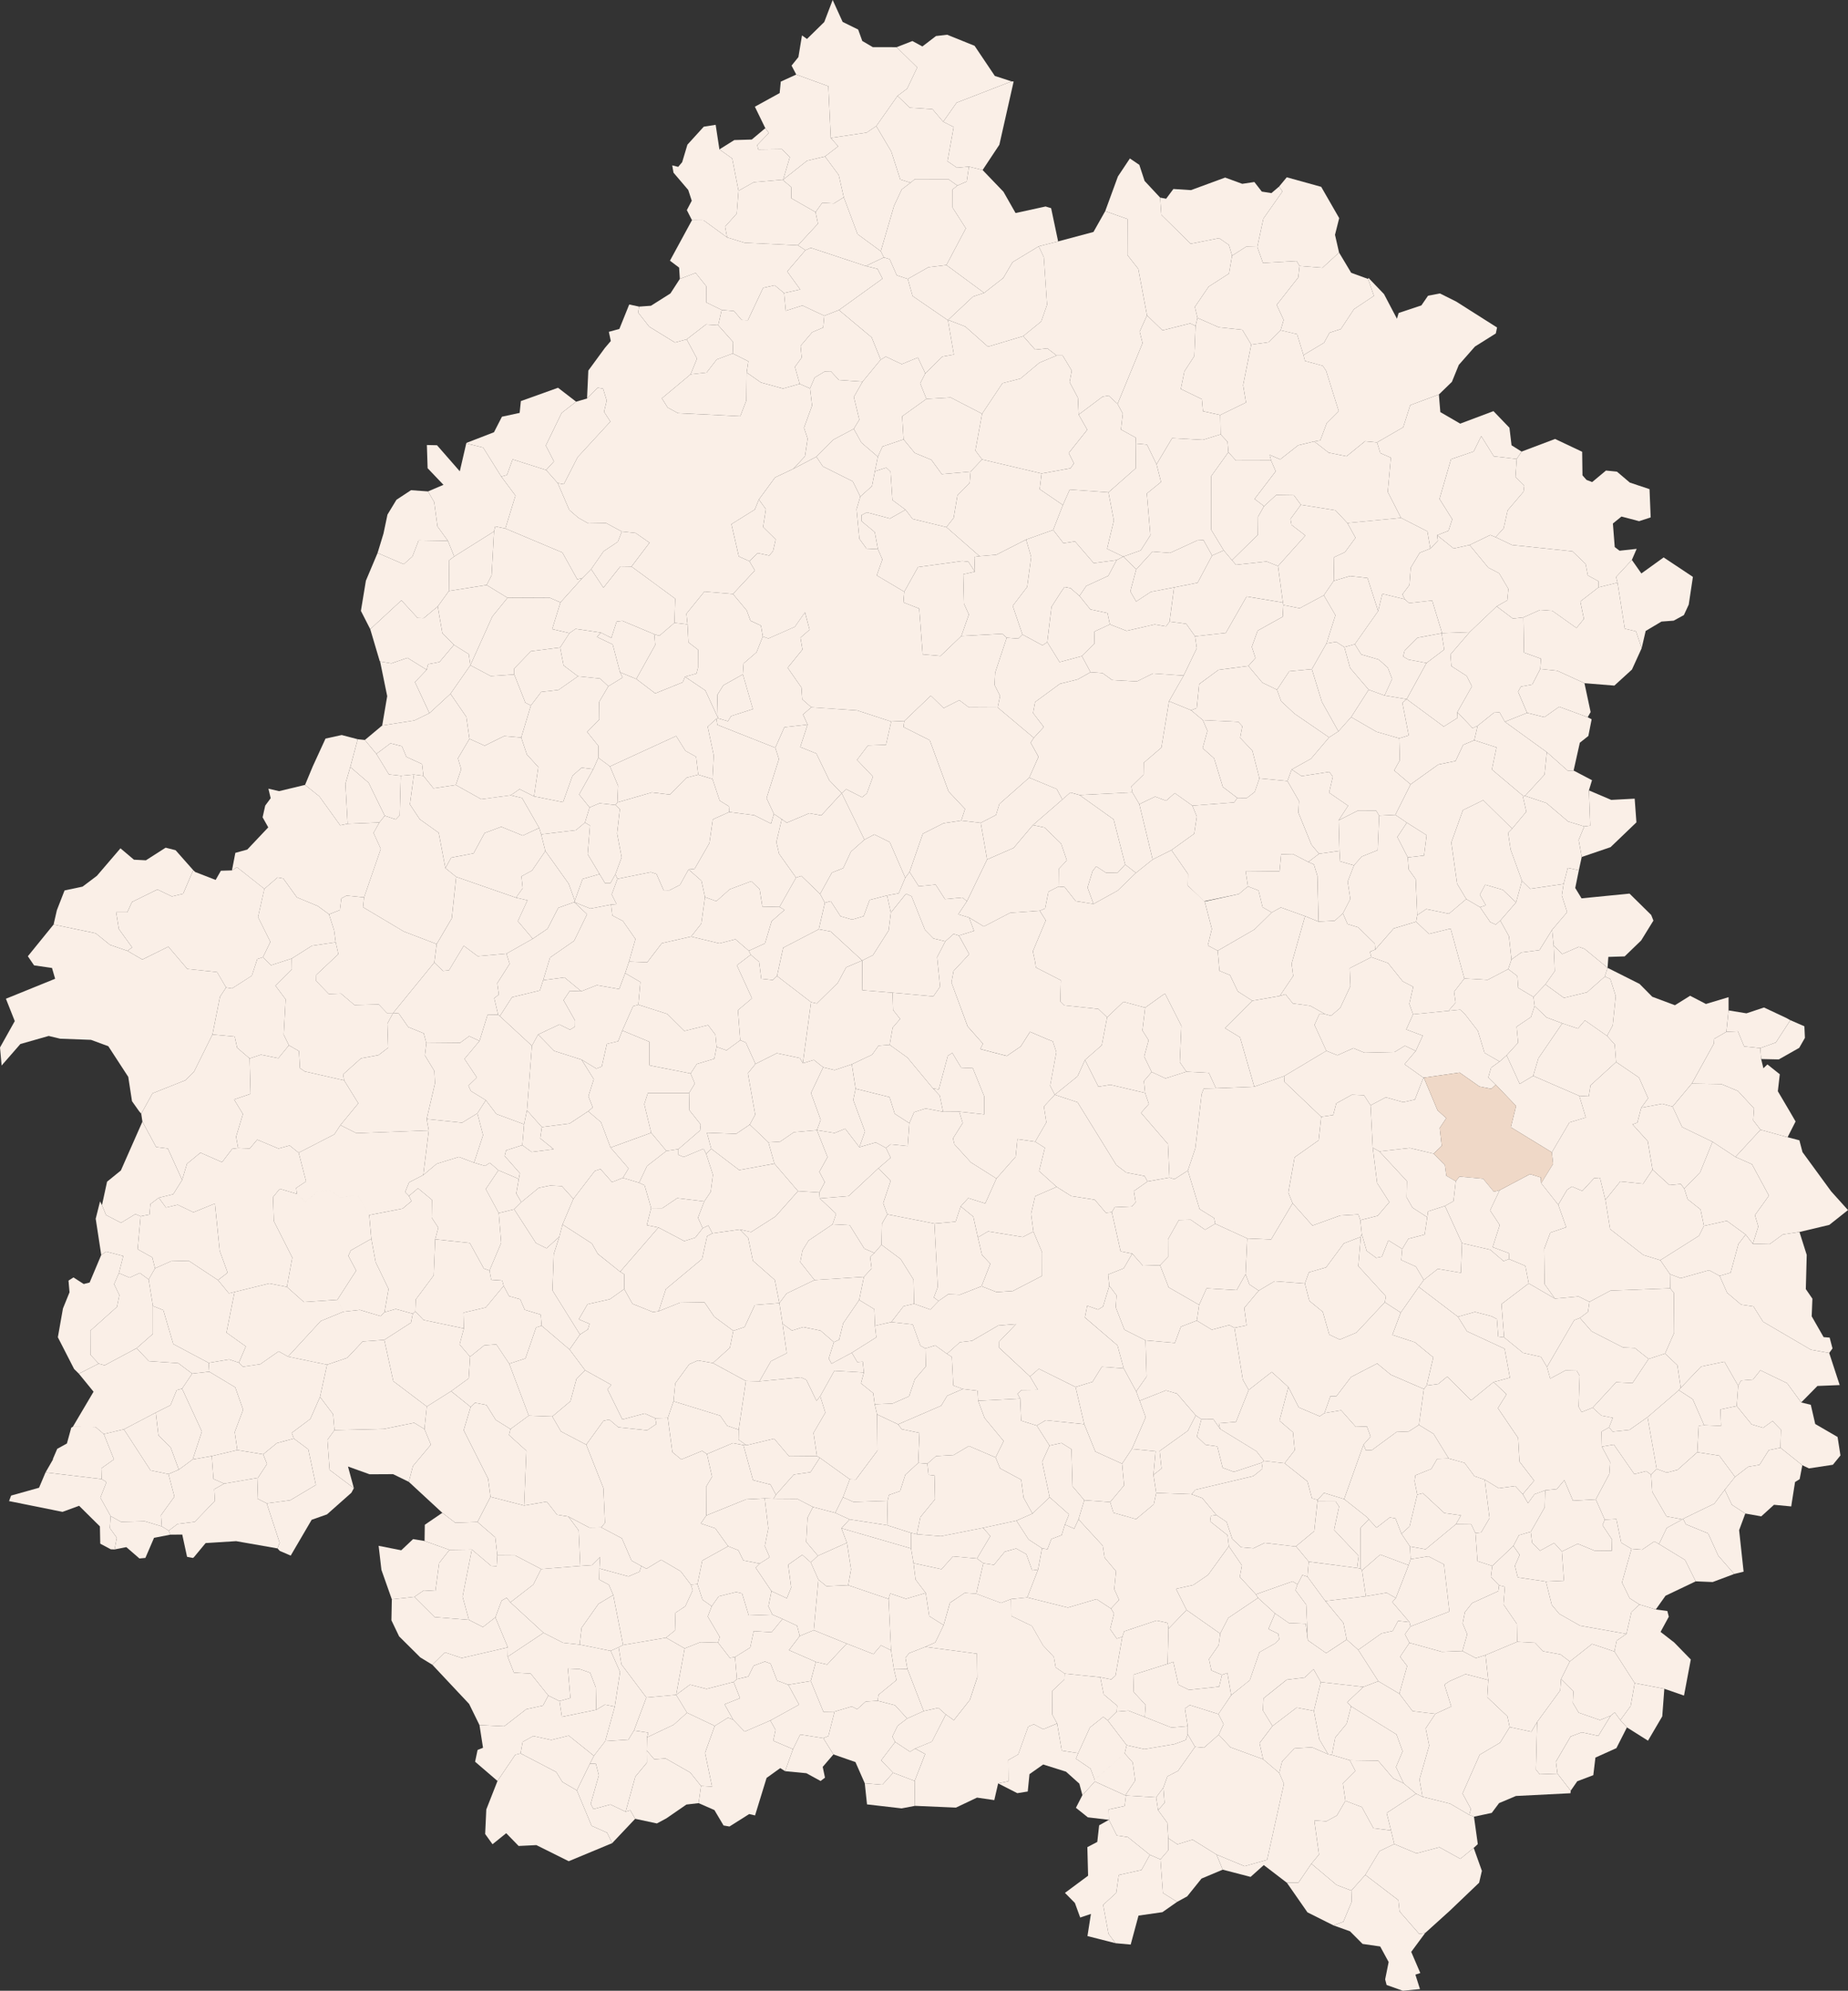
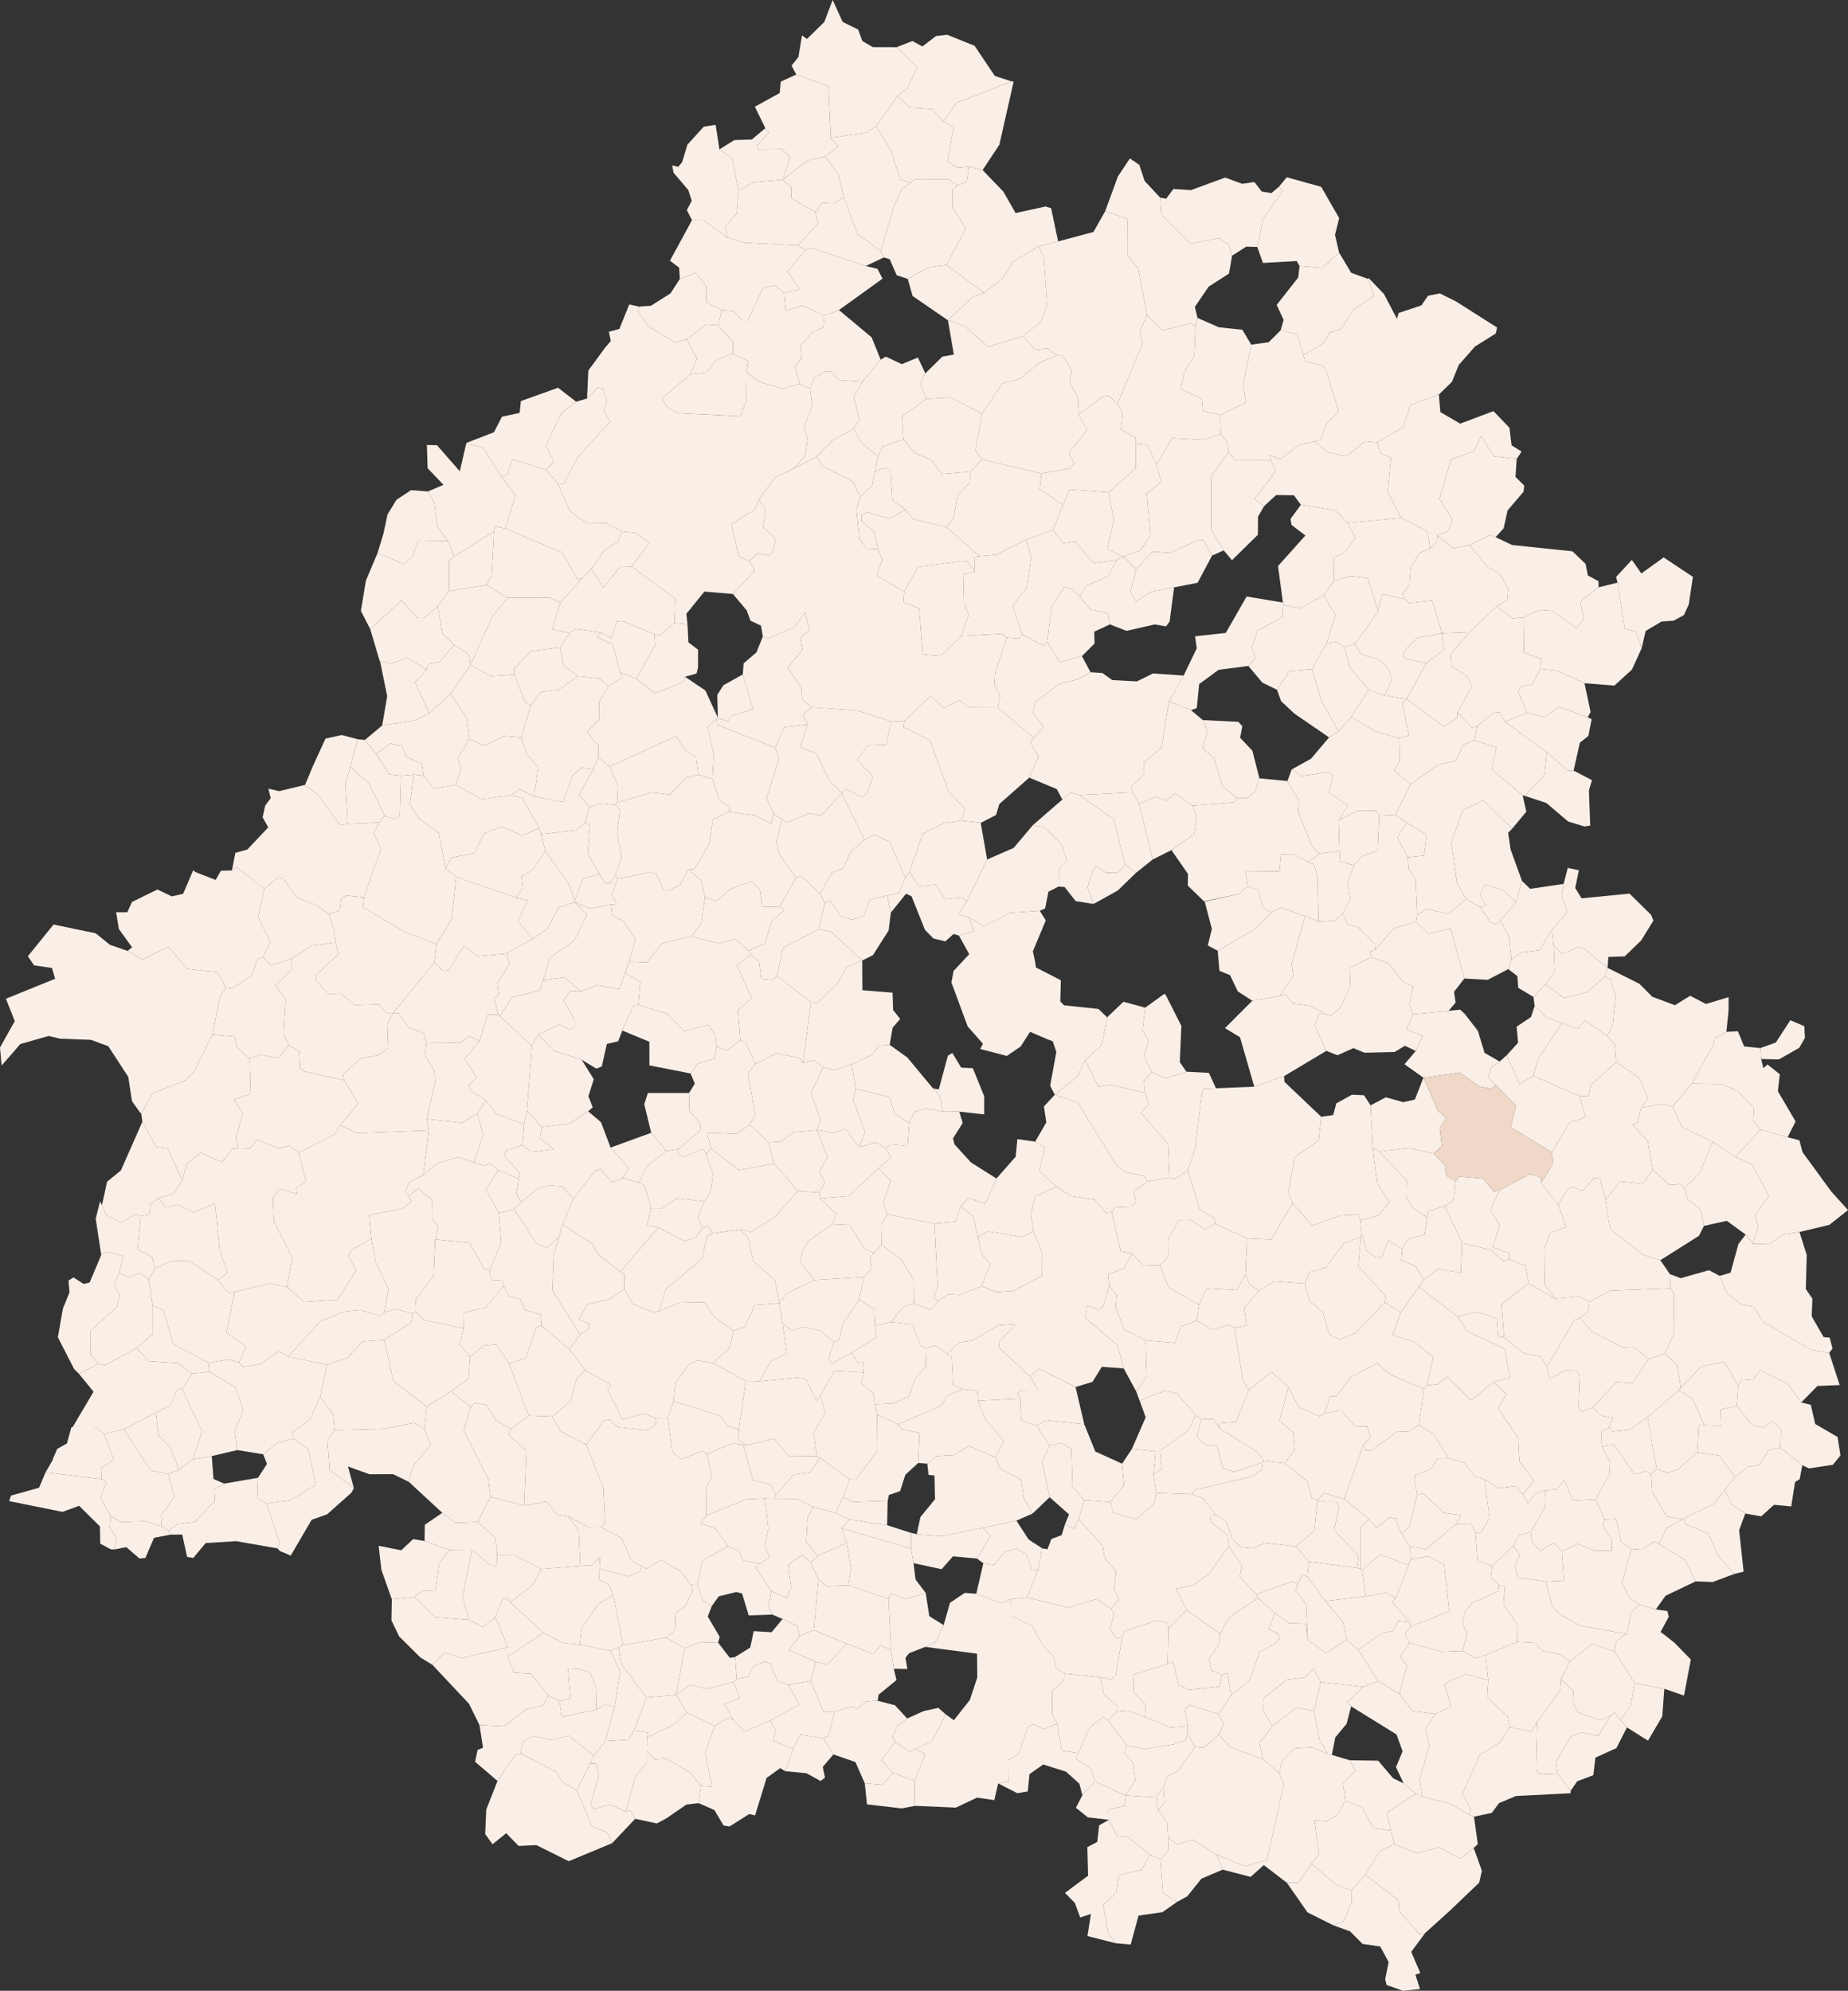
<svg xmlns="http://www.w3.org/2000/svg" width="506" height="545" fill="none">
  <rect width="100%" height="100%" fill="#333333" stroke="none" />
  <path d="m269.472 80.183-10.338-7.618 5.322-10.053-3.621-5.659-.011-4.983 1.316-1.064 2.562-1.114.596-4.07 3.747.929 5.716 5.95 3.31 5.821 8.221-1.792 1.516.46 1.917 9.099-5.308 1.343-7.169 4.335-2.549 4.343-5.227 4.073ZM268.532 225.269l-5.336-.625 1.043-3.176-4.51-4.791-5.156-14.041-7.184-3.601.224-1.654 7.266-6.94 3.504 3.414 4.281-2.178 2.616 1.969 7.901.044 9.878 8.304-.852 1.32 2.143 3.881-2.535 5.692-8.173 7.213-.932 3.021-4.178 2.148ZM375.487 262.036l-5.927 3.016.2 4.909-2.799 5.975-2.505 2.143-1.614-.429-4.073-2.301-4.779-.644-2.023-2.512-1.557.469 3.682-5.48-.441-3.361 3.683-13.01 3.693 1.483 4.428-.225 2.238-2.022 1.285 2.934 2.92.891 4.544 4.476.114 1.62-1.461.563.392 1.505ZM316.584 408.717l-.665 3.112-4.849 4.053-6.183-1.739-.918-2.926 3.819-4.581-.548-5.924 2.679-4.033 6.493.627-.585 6.455.757 4.956ZM372.931 429.914l-.372-.467-.018-11.166 2.238-2.354 2.133 2.291 3.629-2.792 1.549.254 1.642 4.204 2.332 3.485.178 3.466-.552 1.661-7.768-2.901-4.991 4.319ZM124.805 214.899l-6.113.923-2.757-3.426-.367-3.221-4.29-1.97-1.228-2.916-3.123-.796-3.874 2.894-3.15-3.803 4.751-3.975 8.797-1.365 4.129-1.999 5.763-5.311 4.34 6.32.86 6.016-3.156 5.333.891 2.972-1.473 4.324ZM402.387 149.199l-4.368.956-4.521-3.628 3.119-1.227 1.028-3.15-3.496-5.56 3.154-10.868 6.2-2.123 2.073-4.202 3.448 5.529 6.267.72-.337 4.908 2.402 2.382-.2 1.675-4.352 5.107-1.08 4.884-2.209 2.454-1.465-.585-5.663 2.728ZM399.038 194.953l.059 1.574-3.783 2.381-10.153-7.505 5.427-9.897 4.852-3.673-.71-4.468.129-.042 7.56-.283-5.272 6.127.254 3.195 4.167 2.671 1.46 2.862-3.99 7.058ZM212.752 267.196l-1.15 1.105-3.159-.341-.58-4.623-2.301-1.968-.54-1.065 4.436-2.038 1.824-6.065 3.543-3.109-1.396-.797 4.54-8.027 1.461-.469 5.12 4.937 1.306 2.421-1.662 7.237-9.747 5.064-1.695 7.738ZM299.419 247.466l-4.881-.769-3.041-3.86-1.657-.131.052-4.817 2.215-2.352-1.574-4.588-4.549-4.417-3.167-.654 8.068-6.983 2.168-1.934 2.528.691 9.344 6.668 3.157 12.359-2.026 2.201-3.193.072-2.688-1.755-1.009 1.246-1.39 4.532 1.643 4.491ZM454.608 344.997l-4.63-1.416-9.116-7.1-1.29-7.992 4.085-5.055 6.244.645 2.582-3.86 4.63 4.213 3.108-.291.951 1.269.933 2.913 3.519 2.789.932 4.495-1.361 2.706-10.587 6.684ZM424.913 315.456l-11.233-6.863 1.441-5.822-5.563-5.815-2.042-2.005.758-2.661 2.336-1.676 1.917-1.701 3.586 7.827 3.68-2.203 12.631 5.471 1.791 5.924-4.498 1.357-4.804 8.167ZM345.454 400.444l-7.614 2.504-3.066-1.136-1.465-5.836-3.235-.465-2.357-2.243 1.239-4.726 3.271-.018 1.852 2.673 9.934 6.091 2.082 2.65-.641.506Z" fill="#FAEFE7" />
  <path d="m248.554 76.362-3.018-1.004-1.93-4.4-1.596-.486-.839-1.697 3.624-12.415 2.107-4.491 2.421-1.852 1.187-.987 9.138-.002 2.493 1.778-1.316 1.063.011 4.984 3.621 5.658-5.322 10.053-4.918.591-5.663 3.207ZM409.558 296.955l-1.23 1.122-3.228-.624-5.441-3.821-9.805 1.398-.108.004-5.182-3.679 3.087-3.644 1.912-4.186-4.517-1.687 1.865-4.152 9.705-.956 3.2-.32 1.184 1.084 3.659 4.725 1.818 6.013 4.134 2.381-2.337 1.676-.758 2.661 2.042 2.005Z" fill="#FAEFE7" />
  <path d="m386.911 277.688-1.025-2.856 1.067-4.682-2.868-1.48-4.027-5.014-4.571-1.618-.392-1.505 1.46-.564 5.057-5.792 6.128-1.842 3.524 3.341 5.929-1.463 3.764 13.667-2.819 3.628.421 2.972-1.943 2.252-9.705.956Z" fill="#FAEFE7" />
-   <path d="m410.61 290.614-4.134-2.381-1.818-6.013-3.66-4.726-1.184-1.083-3.199.32 1.943-2.253-.421-2.971 2.819-3.628 6.385.365 5.63-2.939 2.496 1.916.234 3.213 4.177 2.492.312 2.474-.98 3.017-3.949 2.658.412 4.375-3.146 3.462-1.917 1.702ZM428.136 241.988l-9.169 1.34-2.236-2.172-3.107-8.56-.692-4.609 1.112-1.134 3.872-4.646-.996-4.444.649.121 5.84 1.947 5.97 5.071 4.413 1.344-1.536 3.707.837 4.655-.792 3.636-3.032-.646-1.133 4.39ZM291.578 417.378l-.883 2.887-2.829 1.061-1.061 2.816-1.486-.277-3.683-2.417-3.335-5.151 4.392-1.925 4.712-4.488 5.305 4.711-1.132 2.783ZM251.027 420.021l-1.597-.378-6.529-2.096.143-6.691.353-1.581 3.057-1.069 1.434-4.466 3.524-3.235 2.497.202.338 3.053 1.623.182.15 6.493-4.012 4.896-.981 4.69ZM248.388 470.465l-3.329-3.628-4.745-1.225.227-1.642 4.921-4.024-.719-3.108 3.716.076 4.457 11.513-4.528 2.038ZM361.759 305.733l-10.071-9.581-.079-1.556 11.561-6.916 3.029 1.214 4.375-1.944 3.047 1.25 8.242-.194 2.805-1.713 2.981 1.418-3.086 3.645 5.181 3.678-2.338 5.991-3.191.711-4.761-1.334-4.181 2.203-1.8-2.767-3.307-.138-4.276 2.367-.849 3.197-3.282.469ZM320.751 232.726l-5.143 2.577-4.585 3.663-4.992 4.845-6.611 3.656-4.881-.769-3.041-3.861-1.657-.131-2.769 1.413-.905 4.585-1.476.622 1.658 2.645-3.538 8.454.612 2.859.222 1.577 6.826 3.503-.153 5.816 1.036 1.044 9.407.992 2.38 2.292 4.473-4.259 5.949 1.611 5.054-3.643.43-.1 4.421 8.729-.426 9.933 1.814 2.614 6.147.325 1.942 4.21 10.487-.427-3.897-13.524-4.132-2.515 7.493-7.498-3.974-2.557-2.127-4.439-2.893-1.192-.482-5.502-2.71-1.436 1.108-4.519-1.958-7.51-4.629-4.361.053-3.195-4.533-6.527ZM258.372 444.902l-3.929-2.461-.97-6.341-2.78-3.661-.561-4.502 7.673 1.655 3.13-3.522 6.567.596 1.744 1.298-1.94 8.355-3.157-.239-4.042 2.708-1.735 6.114Z" fill="#FAEFE7" />
  <path d="m264.149 436.08-4.032 2.708-1.74 6.105-2.292 4.743-2.736 1.221 14.168 1.862.079 6.497-2.04 6.167-4.38 5.542-2.198-1.566-3.811 7.436-4.601 1.894 2.751 1.503-2.878 7.372.08 6.81 11.226.485 5.772-2.739 4.728.688 1.059-4.586 2.831-.595-.079-5.761 2.751-1.581 2.736-7.607 1.534-.626 2.577 1.361 3.795-1.581-1.328-2.457-.048-6.418 3.368-3.178.064-1.612-2.451-1.691-.506-2.88-2.957-3.146-3.052-5.338-5.645-2.708-.048-4.634-2.751 1.065-6.783-2.521-3.163-.234ZM113.029 359.65l-4.66-1.29-3.09.88 1.11-6.375-3.536-7.334-1.176-6.394-.58-6.489 9.149-1.778 2.423-2.041-.705-1.422 2.491-2.09 3.82 3.159-.075 4.857 1.811 2.763-.857 3.18-.391 9.868-4.916 6.602-.125 3.268-.693.636ZM439.413 267.35l-4.866 4.301-6.32 1.53-5.089-3.684 2.571-3.641-.298-7.005 2.34 2.334 4.531-1.972 1.569.536 6.317 5.207-.755 2.394ZM223.018 350.432l-3.905-4.933.615-3.177 1.655-2.703 6.594-4.448 4.673.231 4.013 6.426 2.744 1.19-1.149 1.107.399 3.121-2.108 2.307-13.531.879ZM143.503 307.794l-7.587-2.814-2.887-3.781-4.107-2.528-.667-1.458 2.317-2.232-3.395-5.086 4.119-4.927 2.205-7.133 2.891-.047.467.396 8.786 8.114-1.35 17.679-.792 3.817ZM178.792 359.194l-5.615-2.263-2.264-4.04.034-4.026-1.148-.707 10.49-12.117 7.062 3.719 3.02-.936 2.032-2.579 1.542-.753 1.12 2.154-1.451.764-1.378 6.24-9.921 8.261-1.958 6.054-1.565.229ZM349.125 441.699l-1.818 4.258 2.688 1.315.269 1.487-1.154 1.158-4.254 2.395-2.656 7.671-5.076 4.085-3.511 5.182 1.423 2.77-1.344 2.881 3.226 3.443 8.934 3.272-.98-4.414 3.542-4.681-2.609-4.257.142-3.319 6.373-5.103 4.933-.595 2.404-2.301 1.992 3.553 11.654 1.315 4.095-1.565-5.503-8.578-3.146-2.818-5.629 3.71-5.045-3.522-.553-4.524-4.602-.188-3.795-2.63ZM372.559 429.446l-.968-.198.435-3.286-6.741-7.127 1.363-6.398-.933-1.372-4.981-.022.037-.429 1.749-1.916 5.513 1.696 6.329 5.002.417.531-2.238 2.354.018 11.165ZM189.165 433.822l-2.78-3.656-5.348-3.144-4.035 2.446-1.391-.745-2.687-1.478-2.647-6.112-5.652-2.99 1.022-1.238-.434-9.532-4.697-11.871 4.728-6.54 1.591-.331 2.465 2.098 7.887.838 2.515-1.716-.279-1.592 3.441-.084 1.236 9.357 2.447 2.018 5.697-2.35 1.331.863 1.395 6.215-1.631 2.733.049 7.871-1.5 2.192 3.954 1.314 3.533 4.917-7.078 3.924-1.332 6.445-1.8.148ZM142.715 201.91l-4.669-.396-5.343 2.625-4.16-1.871-.86-6.016-4.34-6.32 5.442-7.807 5.579 2.954 6.441-.427 3.052 7.734 1.504.752-2.646 8.772ZM403.514 505.893l-3.662 2.988-5.718-3.174-6.276 1.674-6.095-2.552-.887-3.718-1.192-4.786 8.065-5.268 1.747.829 7.56 1.892 5.238 3.068 1.293.493 1.051 7.516-1.124 1.038ZM403.989 419.712l-1.148-2.385-4.202-.051 1.4-2.428-4.559-.626-5.875-5.438-1.552.393-.735-3.712.233-1.572 4.371-1.765 1.582-2.745 3.177-.102 4.326 1.198 2.71 3.641 2.809.956 1.334 10.524-2.315 3.943-1.556.169ZM244.02 197.538l-1.428 6.367-4.928.162-3.001 3.97 4.366 4.571-1.686 4.602-1.29 1.056-4.329-2.203-1.258 1.089-3.39-3.514-3.557-7.357-4.401-1.771 2.01-6.142-1.247-2.77 2.273-1.97 12.557.86 9.309 3.05ZM309.594 532.352l-4.167-.376-1.92-2.6-1.456-7.886 3.589-3.303.686-4.884 6.223-1.367 2.297-4.151 2.899 1.245.682 9.19 3.889 2.437-4.04 2.828-6.54.935-2.142 7.932ZM244.552 485.319l-2.957 3.281-4.81-.398-2.558-5.813-6.025-2.094-2.776-4.448 1.398-.574 1.687-6.695 4.722-1.408 1.46.75 2.341-2.099 3.282-.209 4.744 1.225 3.33 3.628-2.619 2.003-1.437 2.958.777 1.452-3.846 5.04 3.287 3.401ZM417.569 217.885l-.648-.122-8.427-7.098 1.262-6.058-6.083-1.96.92-3.955 4.48-3.597 1.537-.071 1.435 2.572 11.482 8.31-.608 6.139-5.35 5.84ZM46.126 403.549l-4.9-1.003-7.31-11.251 8.738-4.573.73 6.236 3.342 3.293 2.242 6.088-2.842 1.21ZM500.85 370.397l-5.017-.896-13.095-7.662-2.628-4.184-3.362-.489-3.852-3.263-2.036-4.605 2.999-.886 2.129-7.825 1.994-2.606 1.954 2.521 4.572.122 3.67-2.676 4.531-.674 1.989 6.273-.246 9.362 1.802 2.628-.196 4.819 3.267 5.707 1.648.126.787 2.963-.91 1.245ZM139.424 373.334l-3.533-5.291-3.304.263-3.879 3.119-2.867-3.359 1.169-4.384-.124-4.313 6.127-1.434 4.888-5.902 1.482 2.797 3.054.856 1.252 2.894 4.375 1.316.238 3.039-1.518.474-2.911 8.476-4.449 1.449ZM334.598 458.52l-.787 3.23-8.231.878-2.909-1.399-1.407-6.284-1.565.569.242-9.632 4.954-5.122 9.207 6.466-.412 3.151-2.665 3.837.669 3.087 2.904 1.219ZM284.69 249.331l-8.096.563-7.21 3.742-4.048-2.442 1.359 3.647-4.127 1.284 2.815 5.103-4.285 4.586-.585 3.162 4.443 12.022 4.19 4.743-.743 1.441 7.274 1.894 3.811-2.599 2.546-4.007 4.743 2.035.001.004 1.481.556.976 2.964-1.695 9.205 1.27 2.468 6.247-5.06 2.019-4.459 4.603-4.039 1.462-7.636-2.379-2.293-9.399-.991v-.002l-1.044-1.049.158-5.807-6.831-3.507-.221-1.581-.617-2.849 3.542-8.453-1.66-2.645ZM185.139 463.99l2.329-12.716 4.331-1.712 4.823.136 3.222 4.166 1.414-.236.514 6.056-.904.771-7.397 1.908-4.548-1.165-3.784 2.792Z" fill="#FAEFE7" />
  <path d="m212.277 204.704-15.858-6.276-.252-1.674.408-.116 2.744.805.862-1.414 5.967-1.909-2.751-9.504.206-2.994 3.536-3.041 1.727-4.331 1.539.536 7.235-3.197 2.761-3.95 1.278 4.757-2.511 2.177.551 3.25-4.05 4.99 3.77 5.394.221 3.25 2.491 2.171-2.273 1.97 1.247 2.77-6.347.711-2.501 5.625ZM237.059 72.828l-15.037-4.979-1.484.638-2.054-1.33 5.479-5.924-.655-3.16 1.822-2.55 3.205.172L231.034 54l3.775 10.106 6.362 4.667.839 1.698-4.951 2.356ZM166.574 187.873l-2.273-2.116-6.041-.609-3.946-2.979-.944-4.908 2.551-3.937 1.685-1.158 6.938 1.022-1.102 1.174 4.311 2.059 2.027 7.624.702 1.432-3.908 2.396ZM109.742 212.373l-.292 10.808-1.095 1.139-3.01-.99-4.406-9.029-5.024-4.329 2.034-7.596 1.954.207 3.15 3.803 3.439 5.625 3.25.362ZM153.137 338.59l-3.497 3.149-2.889-1.433-5.968-9.246 1.955-1.938 4.779-3.933 3.134-.627 3.194.162 3.144 3.49-2.962 7.012-.89 3.364ZM276.84 437.766l-2.75 1.073-6.782-2.52 1.94-8.355 2.905.432 2.971-3.599 3.113-.872 2.782 1.561 1.607 4.441 1.601-.222-2.949 7.614-4.438.447ZM224.348 326.453l-5.849-.369-6.458-7.518-1.634-5.822 3.176-.187 3.814-2.608 6.278-.551 2.908 7.369-2.234 4.037 1.492 2.831-1.493 2.818ZM116.835 183.362l-5.271-3.27-4.416 1.522-3.074-.531-.107-.104-2.589-8.73 8.536-7.894 4.43 4.821 1.673.051 3.844-3.2 1.258 7.298 3.174 3.212-3.956 4.693-3.121.604-.381 1.528ZM426.448 485.566l-4.859.171-1.036-1.272.32-13.038 6.33-8.658.222-3.095 3.385 3.366-.135 3.165 1.596 2.663 5.807 2.024 2.947-1.194-3.396 5.526-4.526-.98-3.058 1.154-4.027 6.891.43 3.277Z" fill="#FAEFE7" />
  <path d="m223.534 125.038-6.311 3.31-5.003 2.362-4.433 6.036 1.917 2.651-.761 4.878 3.451 3.402-.731 3.203-1.048 1.212-3.139-.673-2.285 2.216 1.503 2.53-6.003 6.446 3.766 4.504v.005l1.043 2.817 2.862 1.331.506 2.99 1.534.532 7.242-3.193 2.768-3.961 1.265 4.759-2.507 2.181.552 3.25-4.051 4.989 3.77 5.394.221 3.251 2.491 2.17 12.557.859 9.309 3.05 3.593-.156 7.267-6.94 3.503 3.414 4.282-2.178 2.616 1.97 7.901.043.65-3.182-1.522-3.009.181-3.362 3.159-9.553-1.225-1.077-11.203.608-5.706 5.459-4.877-.43-.113 2.081.112-2.085-.948-12.539-4.333-1.691.237-2.91-7.526-4.477-.003-.001 1.543-4.354-1.222-2.827-3.123-.153-1.952-2.673-.783-8.094 1.034-3.473-2.064-4.167-8.209-4.105-1.754-2.64ZM361.025 252.293l-3.693-1.483-6.629-2.383-2.487 1.373-2.508-1.447-1.104-4.561-2.907-1.127-.634-4.22 9.291.091.43-4.664 3.206-.077 4.246 2.185 1.519.667.963 3.152.307 12.494ZM334.079 391.198l-1.851-2.673-3.271.018-1.543-1.051-5.134-5.967-3.054-.885-7.174 2.835-.948-2.557 2.845-4.055-.297-9.923 8.039.7 1.652-4.437 4.355-1.677 4.12 2.51 4.778-1.287 1.403.767 2.303 14.196 1.597 2.826-3.472 8.719-4.698.38.35 1.561ZM307.298 448.121l-1.516.48-1.819-2.609 1.07-4.267-.836-1.356 2.217-2.378-1.318-2.943.482-4.896-3.132-3.73-.493-3.252-6.642-7.23 1.58-5.241 7.08.516.918 2.927 6.183 1.739 4.849-4.053.665-3.112 9.651.346 2.957 1.068 3.863 4.628-1.508.229-.205 1.507 4.763 3.786.363 3.019-5.683 7.852-4.057 2.767-4.729 1.047 2.895 5.794-4.954 5.122-.236-1.581-3.032-.658-8.867 2.963-.509 1.516ZM230.466 217.151l-5.586 6.073-3.288-.589-6.161 2.603-1.373-.972-2.145-1.433-2.026-4.32 3.386-10.706-.993-3.103 2.501-5.625 6.347-.711-2.01 6.142 4.402 1.77 3.556 7.358 3.39 3.513ZM227.475 37.763l-.668-14.157-8.784-3.196-1.289-2.446 1.879-2.336.979-5.93 1.366.971 4.73-4.638L227.993 0l2.729 5.998 4.252 2.094 1.125 3.123 2.88 1.692 6.527.016 5.648 5.539-2.761 5.796-2.646 1.996-5.817 8.265-2.642 1.785-9.813 1.46Z" fill="#FAEFE7" />
  <path d="m214.424 49.194 1.837-6.163-2.157-2.194-6.478.087-.286-1.214 3.181-3.306-.971-1.315-2.858-5.876 6.787-3.733.308-3.136 4.235-1.934 8.783 3.196.668 14.157 2.024 2.294-3.609 2.781-4.913 1.167-6.551 5.19ZM295.309 415.941l-1.189 2.552-2.542-1.115 1.132-2.782-5.305-4.712-2.059-9.679 2.027-4.447 3.272-.726 2.732 1.711.294 10.162 3.218 3.795-1.58 5.241ZM460.663 415.951l-4.351-.816-3.913-6.731-.312-4.691 1.532-1.565 2.766 1.005 2.959-.776 5.391-4.804 6.021.932 4.316 5.824-2.817 3.508-2.865 3.815-8.55 4.144-.177.155ZM403.587 497.338l-1.293-.492.45-1.633-2.29-4.215 4.703-10.618 5.581-3.297 2.634-4.266 5.919 1.261 1.583-2.652-.32 13.038 1.037 1.272 4.858-.171 3.622 4.668-.054.689-14.941.753-4.614 1.95-2.009 2.683-4.866 1.03ZM351.733 400.585l-5.639-.645-2.082-2.65-9.935-6.091-.35-1.562 4.698-.38 3.472-8.719 6.327-4.947 4.545 4.146-2.444 9.19 3.714 3.19.468 4.896-2.774 3.572ZM207.935 378.155l-3.697-.093-9.034-4.909 4.65-4.197.941-4.63 3.087-1.048 2.808-6.039 6.712-.507.871 5.657 1.148 8.056-4.335 2.204-3.151 5.506ZM350.265 485.36l1.289 2.963-4.613 20.843-6.168 1.725-7.675-3.178-6.56-4.084-4.158 1.273-2.509-1.68-.257-4.215-2.51-3.435 1.76-2.025-.329-4.132 1.114-3.106 2.907-1.498 4.659-6.591 2.456.228 4.025-3.552 3.217 3.448 8.938 3.272 4.414 3.744Z" fill="#FAEFE7" />
  <path d="m475.069 404.328-4.316-5.824-6.021-.932.388-7.265 1.482-.138 4.63.185-.176-4.497 4.469-.938 4.094 5.026 3.148.943 2.569-1.859 2.304 2.377-.136 4.93-3.196.658-2.529 4.024-3.094.527-3.616 2.783ZM454.243 422.701l-1.27-.72-3.351 2.274-2.902-.238-2.822-1.683-1.337-6.473-3.161.169-2.458-5.542 3.707-6.972.221-3.237-2.271-4.241 3.279-.562 5.62 8.087 3.229-.821 1.359.97.313 4.691 3.912 6.731 4.351.816-4.279 2.332-2.14 4.419ZM52.623 376.048l-3.831-2.87-8.029-.546-3.359-3.542 4.465-3.926.001-7.629 2.852 1.132 2.722 9.279 9.685 5.155.17 2.419-4.675.528ZM371.901 451.675l-3.157-2.823-.907-4.552-4.943-5.996 11.094-1.309 5.664-.954 2.544 1.431-.969 1.114 4.721 5.514-3.136-.369-1.479 2.765-3.063.674-6.369 4.505ZM461.175 325.408l-.95-1.269-3.108.291-4.63-4.213-1.314-7.791-4.171-4.618 1.328-.475 1.05-4.057 5.731-1.105 2.85.784 2.611 5.587 8.334 4.035-3.395 8.37-4.336 4.461Z" fill="#FAEFE7" />
  <path d="m400.417 451.99-5.624.211-8.87-2.461-1.237-2.352 1.512-2.114 10.66-4.102-1.484-12.9-4.264-2.207-4.868.769-.178-3.466 4.282.767 8.292-6.86 4.201.051 1.148 2.385.563 7.672 4.053 1.312-.372 3.009 2.232 2.304-.225 1.593-7.15 3.251-1.986 2.498-.61 3.077 1.234 2.966-1.309 4.597ZM388.525 390.091l-2.809 1.796-3.319.127-6.738 4.959-1.672.061-.645-1.541-5.309 14.901 6.329 5.002.417.531 2.133 2.29 3.629-2.792 1.55.255 1.641 4.204 2.23-2.007 2.09-8.701-.734-3.711.232-1.573 4.371-1.765 1.582-2.744 3.177-.102-4.158-6.745-3.997-2.445ZM243.044 410.857l-9.353.323-2.873-1.279 1.857-4.926 1.68.053 5.904-7.909-.104-9.899 5.753 2.712.986 1.327 4.871 1.009-.353 8.237-3.523 3.236-1.435 4.466-3.056 1.069-.354 1.581ZM162.447 210.563l-3.172-.393-2.511 2.172-2.598 7.274-7.947-1.603 1.179-8.027-3.126-3.413-1.556-4.662 2.646-8.772 2.829-3.721 4.731-.543 5.338-3.728 6.041.609 2.272 2.115-2.518 4.284.05 4.832-3.34 3.388 3.091 3.844-.033 3.221-1.376 3.123Z" fill="#FAEFE7" />
  <path d="m429.828 454.858-2.547-1.934-4.773-.874-2.208-2.314-4.88-.269-.091-4.902-3.667-5.34.395-4.828-1.594-.387-2.233-2.305.373-3.008 5.76-5.484 1.742 2.457-1.319 3.009.795 3.151 7.704 1.142 1.597 6.371 2.062 2.481 5.708 3.232 12.675 2.246-2.665 1.843-.621 2.979-6.134-2.061-6.079 4.795ZM248.989 307.49l-3.997-2.577-1.43-4.564-9.281-2.298-1.043-6.687 5.555-2.628 1.763-2.463 3.039-.243 4.856 3.489 7.017 8.454 1.841 1.969.915 4.427-4.764-.908-3.174 1.014-1.297 3.015ZM334.118 113.613l-4.728-1.038-.297-3.291-5.773-2.803.989-4.83 2.712-4.182.333-8.241.529-2.198 5.827 2.563 6.455.69 2.435 4.062-2.225 11.1.794 4.742-7.051 3.426ZM247.594 161.999l-7.531-4.471 1.546-4.359-1.223-2.828-.865-4.657-3.653-3.036.016-1.626 1.468-.748 6.341 1.682 4.252-2.407 1.934 2.52 9.254 2.246 9.078 7.94-1.419.199.139 4.052-1.794-2.73-1.638-.185-12.128 1.646-3.777 6.762ZM124.363 152.341l-1.715-4.266-2.869-3.97-.89-6.649-1.696-2.923 4.232-1.803-4.339-4.551-.202-6.351 2.772.062 6.241 7.136 1.769-7.642 4.626 1.14 4.965 7.949 3.883 5.203-2.768 9.012-2.778-.574-.323 1.372-10.908 6.855ZM264.751 246.738l-1.228-1.032-4.782.454-2.566-3.988-4.617.46-2.509-3.924 3.627-10.466 5.684-2.875 4.834-.722 5.337.625 1.751 10.024-5.531 11.444ZM258.248 33.328l-2.924-3.441-6.22-.407-3.36-3.225 2.646-1.996 2.76-5.796-5.647-5.539 4.315-1.69 2.742 1.483 3.715-2.848 3.067-.358 7.502 3.025 5.547 8.25 4.586 1.494-15.043 5.825-3.686 5.223ZM280.171 92.02l-9.653 2.891-6.228-5.52-4.688-1.809 6.845-6.4 3.027-1 5.227-4.073 2.549-4.342 7.169-4.335 1.387 2.983.886 13.016-1.599 4.58-4.922 4.008ZM242.891 245.137l-4.784 1.249-1.633 4.433-3.156.936-3.178-.919-2.682-4.139-1.6.46-1.307-2.421 3.216-5.826 3.11-1.24 2.111-4.509 3.707-3.294 2.712-1.419 4.223 2.095 4.242 9.754-1.796 4.268-3.185.572ZM159.156 271.383l-4.591-3.795-5.831.756 1.87-6.2 6.597-4.579 3.547-7.27-3.527-3.312.196.058 4.232 1.7 5.66-1.087.361 2.984 2.878 1.493 3.448 4.945-1.768 6.182-1.053 3.156-1.636 4.357-6.122-1.066-4.261 1.678ZM174.221 185.879l-4.441-1.834-2.027-7.623-4.312-2.06 1.103-1.174 2.847 1.45 1.451-4.476 1.591-.184 8.729 3.655.234 2.959-5.175 9.287ZM425.748 355.512l-7.167-4.162-.938-4.794-4.453-1.868-.041-1.607-4.445-1.658 1.937-6.056-2.647-4.002 2.623-5.528 8.315-4.4 2.954.907.106 1.576 4.672 5.898 2.188 6.16-4.356 1.467-1.699 4.506.128 9.597 2.823 3.964Z" fill="#FAEFE7" />
  <path d="m279.964 173.713-1.131 1.118-3.183-.247-1.224-1.076-11.203.607 2.064-5.884-1.345-2.961-.203-8.052 3.193-.712-.139-4.052 1.418-.2 4.597-.382 8.151-4.155 1.39 4.779-1.105 8.197-3.955 5.179 2.675 7.841ZM224.552 244.735l-5.12-4.937-1.461.469-4.66-6.542-.74-3.193 1.487-6.266 1.373.973 6.161-2.603 3.288.589 5.586-6.073 6.23 12.714-3.707 3.294-2.111 4.509-3.11 1.24-3.216 5.826ZM122.915 161.79l.084-8.425 1.364-1.025 10.908-6.855-.661 12.017-1.369 2.655-10.326 1.633ZM165.222 160.901l-3.359-5.087 3.397-4.883 3.906-2.61 1.104-2.802 3.74.383 3.839 2.672-4.94 6.527-3.046-.053-4.641 5.853ZM235.562 135.949l-2.064-4.168-8.21-4.104-1.754-2.639 4.662-4.677 5.572-2.959 2.101 3.79 4.494 3.851-.807 3.985-.795 4.049-3.199 2.872ZM410.793 252.025l-1.241 1.088-1.509-.678-2.795-4.084 1.606-.498-1.661-2.901 1.463-2.746 4.823 1.392 3.629 3.452-4.315 4.975ZM95.185 225.522l-.604-10.975 1.334-4.575 5.023 4.329 4.406 9.029-1.465 1.839-8.694.353Z" fill="#FAEFE7" />
  <path d="m247.87 240.297-4.241-9.754-4.224-2.095-2.711 1.419-6.23-12.714 1.258-1.089 4.329 2.203 1.29-1.056 1.686-4.602-4.366-4.572 3.001-3.969 4.928-.162 1.427-6.367 3.594-.157-.224 1.654 7.185 3.601 5.155 14.041 4.51 4.792-1.043 3.175-4.834.722-5.684 2.875-3.628 10.466-1.178 1.589ZM413.858 262.678l-.693-6.375-2.371-4.279 4.314-4.974 1.624-5.895 2.236 2.172 9.169-1.34-.491 3.161 1.446 4.574-4.112 4.825-3.467 5.571-4.971.631-2.684 1.929ZM475.847 282.327l-3.142.145-3.347 1.929-.067 1.283-6.061 10.968 8.095.131 4.536 1.888 4.412 4.772-.235 3.244 2.005 2.603 7.418 2.037 2.188-4.306-1.624-2.793-3.234-5.484.531-4.65-3.39-2.695-1.097 1.052-.614-2.523-.247-2.995-4.415-.458-1.712-4.148ZM153.459 164.911l-3.03-1.306-11.464.055-5.724-3.503 1.369-2.655.661-12.017.323-1.372 2.778.574 15.607 6.569 4.091 7.355 1.407-.377-6.018 6.677ZM386.238 214.732l-4.504-3.811 1.549-2.77-.161-6.026 2.603-.801-1.739-8.91 1.176-1.011 10.152 7.505 3.784-2.381-.059-1.574 4.153 4.375 1.402-.636-.921 3.955-3.046 1.274-2.079 4.417-4.721.961-7.589 5.433ZM370.732 236.9l-3.797-1.096-.163-2.872-.236-8.357 5.333-2.694 4.908.022.852 1.387-.394 9.455-4.398 1.756-2.105 2.399ZM382.194 437.471l-2.543-1.431-5.665.955-1.055-7.082 4.99-4.319 7.768 2.901-3.495 8.976ZM233.233 370.333l-5.531 2.981-.791-1.38 1.415-4.505 1.424-.648 1.126-4.511 4.381-6.387 4.139 2.526.182 4.526.361 3.17-6.706 4.228ZM368.093 177.152l-2.226-1.431-2.666.435 2.456-7.722-3.184-5.465 2.709-3.948 4.473-1.323 4.784.536 2.911 9.061-6.387 9.066-2.87.791ZM187.467 451.275l-5.105-2.933 2.454-1.989.135-4.827 2.693-1.789 2.028-4.382-.508-1.533 1.8-.147 1.393 4.279 2.518 1.77-1.084 2.829 3.271 5.563-.441 1.583-4.823-.136-4.331 1.712ZM115.935 212.396l-2.599-.345-3.595.323-3.25-.362-3.438-5.625 3.874-2.894 3.123.796 1.228 2.916 4.29 1.97.367 3.221ZM263.221 174.116l-5.707 5.458-4.876-.431-.951-12.543-4.325-1.683.231-2.918 3.777-6.761 12.128-1.647 1.638.185 1.794 2.73-3.192.713.203 8.052 1.344 2.961-2.064 5.884ZM435.013 300.141l-2.589-.135-12.631-5.471 1.431-4.809 6.547-9.576 4.268 1.436 1.924-2.239 6.053 4.244 2.108 2.323.384 4.828-7.006 6.38-.489 3.019ZM189.091 102.482l1.751-4.305-2.827-5.278 5.294-4.079 3.337.218 4.084 4.59-.101 3.144-4.383 1.638-2.767 3.579-4.388.493Z" fill="#FAEFE7" />
-   <path d="m201.257 453.628-1.414.236-3.222-4.166.44-1.583-3.271-5.564 1.084-2.828 1.914-2.703 4.788-1.183 1.611.396 1.819 6.013 6.493-.226 2.768 1.191-2.985 3.635-4.91-.3-.953 4.49-4.162 2.592ZM342.599 94.346l-2.434-4.063-6.456-.689-5.827-2.563-.716-3.012 3.767-5.54 5.579-3.59.847-4.893 3.86-2.466 3.038.076 1.556 4.386 9.207-.54.814 1.362-.367 3.152-5.899 7.5 1.904 4.114-.823 2.849-3.254 3.258-4.796.659ZM327.219 174.197l-2.435-3.43-4.546-.589 1.242-9.371 6.434-1.273 3.971-7.445 3.184-1.409 2.26 2.685 1.092 1.263 8.387-.912 3.124 1.25 1.347 9.988-9.939-1.654-5.706 9.972-8.415.925ZM270.282 235.293l-1.752-10.024 4.179-2.148.931-3.021 8.173-7.213 7.536 3.127 1.536 2.881-8.068 6.983-5.279 6.255-7.256 3.16ZM433.095 234.609l-.837-4.655 1.535-3.708 1.628-.22-.364-9.645 6.117 2.605 6.416-.342.476 6.488-7.088 6.796-7.883 2.681ZM352.511 213.821l-7.674-.733-1.925-7.565-3.347-3.544.593-3.161-1.111-1.209-9.696-.465-3.233-2.71 1.567-.587.654-6.566 5.314-3.899 8.161-1.067 3.822 4.559 4.018 1.956 1.121 3.117 3.652 3.419 9.493 6.505-4.953 5.84-5.294 2.943-1.162 3.167ZM258.837 257.708l-2.243 4.342.814 8.05-1.855 2.672-11.166-1.01-8.256-.669-.045-8.145 2.936-1.463 4.297-6.764.6-4.867 4.152-5.177 1.522.685 3.676 9.205 2.323 2.357 3.245.784Z" fill="#FAEFE7" />
  <path d="m233.238 291.365-4.713 1.583-3.129-.758-2.55-2.021-3.018.914 2.238-16.729 1.598.363 5.726-5.634 2.298-4.266 4.398-1.869.045 8.145 8.256.669.149 4.742 1.931 2.441-2.047 2.387-.825 4.698-3.039.244-1.763 2.463-5.555 2.628ZM208 428.051l-4.476-.874-1.367-2.777-2.781-1.095-3.533-4.916-3.954-1.315 1.5-2.192 10.92-4.422 5.071-.258.993 8.219-.96 4.844 1.327 3.05-2.74 1.736ZM145.362 193.14l-1.504-.752-3.053-7.735.001-1.648 4.574-4.731 7.99-1.013.943 4.908 3.947 2.979-5.338 3.728-4.731.543-2.829 3.721ZM346.088 399.935l-.633.501.253 1.628-2.53 2.035-15.844 3.741-1.091 1.221 2.957 1.065 3.858 4.633 2.799 1.894 1.55 4.649 2.435 2.27 3.368.298 3.052-1.488 8.333.987.253-.047 4.997-4.148.885-8.125.048-.438-1.55-.438-1.249-4.618-6.246-4.978-5.645-.642ZM267.505 426.667l-6.568-.596-3.13 3.522-7.673-1.656-.681-4.024-.021-4.27 1.597.378 6.619.538 11.522-2.283 1.99 2.253-3.655 6.138ZM203.399 184.616l2.752 9.504-5.968 1.909-.861 1.414-2.744-.805-.024-.193-.159-6.171 1.651-2.657 5.353-3.001Z" fill="#FAEFE7" />
  <path d="m193.388 414.883-.049-7.871 1.631-2.734-1.396-6.214 7.084-3.001 2.884.554 2.65 9.592 4.77 1.207 1.492 2.799-.647 1.067-2.428-.08-5.072.258-10.919 4.423ZM242.59 314.261l-2.803-1.509-4.485 1.3 1.529-4.296-3.203-8.626.65-3.079 9.281 2.297 1.431 4.564 3.996 2.578-.455 6.263-4.688-.472-1.253.98ZM344.834 213.088l-1.276 3.711-2.158 1.664-2.616-.022-.869 1.236-11.429.88 1.215 2.99-.729 4.709-6.223 4.47 4.533 6.527-.053 3.195 4.432 4.292 9.537-1.98 2.499-2.094-.634-4.22 9.291.091.43-4.664 3.206-.077 4.246 2.185 2.926-2.252-2.072-2.468-3.588-8.803.166-3.163-3.159-5.475-7.675-.732ZM139.007 453.545l.048-2.55-3.423-8.218 1.715-4.585 1.371-.771 1.026 1.249 9.084 8.339-9.821 6.536ZM420.874 471.427l-1.583 2.652-5.919-1.261-.639-2.96-5.52-5.227.29-4.697-.761-6.831 8.679-3.637 4.88.269 2.208 2.314 4.773.875 2.546 1.934-2.402 4.816-.222 3.096-6.33 8.657ZM389.495 491.887l-1.748-.829-3.426-2.843-2.085-4.455 1.817-4.318-1.682-4.619-12.42-7.681-1.067-1.145 4.42-4.183 4.095-1.563 5.753 3.426 3.617 4.761 6.244.752-2.65 3.984.966 4.694-2.664 9.284.83 4.735ZM445.328 447.301l-12.675-2.246-5.708-3.232-2.062-2.481-1.597-6.371 4.94-.227-.567-8.003 4.349-2.114 4.537 1.872 4.777.053.078-3.065-2.624-3.946.625-1.51 3.16-.169 1.338 6.472 2.822 1.683-2.6 9.214 2.088 4.297 2.684 1.727-2.189 2.061-1.376 5.985ZM475.184 316.726l-6.28-4.148-8.334-4.035-2.611-5.588 5.271-6.303 8.095.131 4.535 1.888 4.412 4.772-.235 3.244 2.005 2.603-6.858 7.436ZM168.503 239.347l-1.371 2.439-1.476-.007-1.479-2.482-3.266-5.454.639-7.842-1.382-.808 1.272-4.146 2.7-1.138 4.378.465 1.203 1.167-.755 6.627 1.248 6.549-1.711 4.63ZM213.401 356.733l-1.259-6.331-5.982-5.264-1.297-6.212-2.324-2.342 3.118.695 6.667-4.248 6.176-6.947 5.849.369.118 1.627 4.471 4.206-.961 2.886-6.593 4.448-1.655 2.703-.615 3.177 3.905 4.933-7.634 3.67-1.984 2.63ZM314.211 323.441l-.825-1.485-5.01-.956-2.7-2.037-10.635-17.201-6.232-2.061 6.247-5.06 2.019-4.459 3.674 7.309 3.29-.527 9.506 2.243 1.027 3.023-2.145 2.426 7.365 8.534.418 9.183-5.999 1.068ZM148.371 308.557l-4.078-4.581 1.35-17.678 1.695-3.09 4.402 4.497 7.502 2.395 3.342 5.357-1.48 4.657 1.197 3.057-1.261 1.058-5.089 3.353-7.58.975ZM377.351 167.294l-2.911-9.061-4.784-.536-4.473 1.323.11-6.475 2.97-1.385 2.894-3.938-2.23-4.036 14.686-1.416 7.214 3.692.818 4.715-2.904 1.149-2.466 4.099-.357 4.736-1.931 2.549.658 1.336-6.139-1.478-1.155 4.726ZM94.23 295.77l-10.767-2.445-1.337-.905-.258-4.67-2.762-1.587-1.422-2.902.525-9.69-2.802-3.732 4.526-4.52-.044-2.914 5.517-3.492 6.511-.958.733 3.243-6.052 5.693-.028 1.663 3.47 3.57 3.312-.124 3.721 3.141 6.618-.176 2.274 2.377 1.677-.023-1.58 2.917.212 6.6-2.635 2.017-4.787.875-4.91 4.408.287 1.634ZM269.479 305.078l-6.831-.749-4.424.04-.915-4.428-1.841-1.968 1.584.263 2.483-9.226 1.227-.744 2.424 4.025 3.179.129 3.119 7.697-.005 4.961ZM158.801 365.348l-7.538-12.089.366-9.924 1.508-4.744.89-3.365 8.033 5.195 1.61 2.832 6.127 4.906 1.148.707-.034 4.026-3.914 2.783-6.127 1.379-2.399 4.134 2.949 1.227-.454 1.537-2.165 1.396ZM299.42 247.466l-1.643-4.491 1.39-4.532 1.009-1.246 2.688 1.755 3.193-.072 2.026-2.201 2.941 2.286-4.992 4.846-6.612 3.655ZM223.308 58.072l-6.62-3.786-.052-3.094-2.385-1.994.174-.003 6.55-5.19 4.914-1.166 3.765 5.069 1.38 6.093-2.699 1.694-3.204-.171-1.823 2.548ZM379.111 190.403l-4.354-1.582-5.079-5.949-1.583-5.72 2.869-.791 1.744 2.798 4.802 1.407 2.488 2.219 1.178 3.088-2.065 4.53ZM49.87 323.029l-3.922-8.62-3.197-.394-3.756-6.949-.323-2.177 3.1-5.581 9.001-3.573 2.339-2.31 5.062-10.208 6.089.563.673 3.061 3.412 2.927.252 9.706-4.506 1.527 2.421 3.982-1.873 6.215.557 3.097-1.603.203-2.793 3.668-5.919-2.601-3.687 3.036-1.326 4.428ZM155.718 509.533l-8.858-4.412-4.848.238-3.408-3.497-3.749 3.023-2.014-2.803.311-6.711 3.066-7.806 4.878-7.189 1.438-.358 9.769 5.095 1.663 2.708 3.983 2.317 4.041 9.701 4.233 1.883 1.395 2.865-11.9 4.946ZM206.74 496.999l-1.603-.376-5.399 3.408-1.62-.28-2.507-4.226-4.33-1.894.668-4.691 3.024.163-1.927-9.228 2.657-7.383 3.629-2.25 1.394.532 3.161 3.279 7.034-3.044 1.435 2.573-.634 2.978 5.411 2.293-2.167 6.031-1.325-.839-3.744 2.686-3.157 10.268ZM321.48 160.808l-6.361 1.223-4.03 2.643-1.595-2.768 1.62-6.035 4.453-4.866 4.796.367 7.486-3.435 1.665-.095 2.371 4.248-3.97 7.445-6.435 1.273ZM348.988 350.744l-4.338 2.583-3.959 4.736.633 4.774-3.326.678 2.303 14.197 1.597 2.825 6.327-4.948 4.545 4.146 2.849 5.56 5.734 2.434 1.295-.881 1.632-4.606 1.653-.033 3.993-5.228 7.153-3.702 3.778 3.095 9.007 3.883.761-.938 1.82-7.716-5.039-4.141-6.166-2.026 2.299-6.098-4.365-2.829-7.766 8.3-4.565 1.923-2.873-1.371-1.781-6.225-3.669-3.01-1.236-4.741-8.296-.641ZM392.535 315.832l-6.524-1.553-8.319.937-1.821-1.02-.597-11.591 4.182-2.203 4.761 1.334 3.191-.711 2.338-5.991.108-.003 3.751 8.928 2.388 2.157-1.779 2.685.553 4.893-2.232 2.138ZM419.793 294.537l-3.68 2.203-3.586-7.827 3.147-3.462-.413-4.375 3.949-2.658.981-3.017 3.296 3.145 4.284 1.606-6.547 9.576-1.431 4.809ZM250.444 487.559l-5.894-2.24-3.287-3.4 3.845-5.041 4.064 2.689 1.399-.869 2.742 1.494-2.869 7.367ZM243.979 451.793l-2.763-1.359-2.055 2.399-7.321-2.874-9.023-3.671 1.275-13.838 2.194 1.789 5.956-.264 11.069 3.766.668 14.052ZM494.057 280.963l.147 3.175-1.565 2.73-5.594 3.165-4.823-.104-.247-2.996 4.266-1.528 3.976-6.117 3.84 1.675ZM337.359 69.996l-.879-2.946-2.671-1.85-7.784 1.535-8.034-7.915-.333-4.72 1.647.303 1.977-2.665 4.825.31 9.35-3.438 4.684 1.714 3.317-.496 2.034 2.623 2.635.414 2.086-1.778.949 1.307-5.233 7.453-1.671 7.759-3.039-.076-3.86 2.466ZM96.89 407.404l-6.634-4.993-.609-8.219 1.934-2.671 13.535-.323 8.281-1.685 2.822 1.71 1.765 4.268-4.916 5.867-1.134 4.316-4.301-2.102-6.432.033-5.917-2.125 1.605 5.924Z" fill="#FAEFE7" />
  <path d="m344.652 353.328-2.544-1.694-1.059-2.792.457-9.806 6.54.28 5.883-9.913 5.434 6.112 7.569-2.741 4.995-.312.544 1.574.401 3.822-.283.755-4.613 1.77-4.871 6.574-4.716 1.364-1.103 3.064-8.296-.64-4.338 2.583ZM430.072 490.234l-3.621-4.668-.43-3.277 4.026-6.891 3.058-1.154 4.527.98 3.395-5.526 1.105-.894 1.531 2.106 1.806 1.991-2.886 5.676-5.742 2.585-.579 4.818-4.392 1.662-1.798 2.592ZM157.948 490.138l-3.983-2.318-1.663-2.708-9.769-5.095.569-3.148 2.908-1.607 4.923 1.074 4.797-1.183 6.886 5.528-1.089 2.146-3.579 7.311ZM343.433 297.499l-3.898-13.521-4.132-2.516 7.494-7.498 7.513-1.301 1.557-.469 2.023 2.512 4.779.643 4.073 2.302-1.615.02-1.31 2.911 3.256 7.098-11.562 6.916-8.178 2.903ZM73.033 411.56l-2.586-1.314.188-5.675 2.471-3.784-1.05-2.648 3.746-3.063 4.656-1.251 3.957 2.956 2.071 9.748-7.023 4.189-6.43.842ZM239.577 362.936l-.182-4.526-4.139-2.527 1.294-6.331 2.108-2.306-.399-3.121 1.148-1.107 1.956-2.247 5.242 3.907 3.524 5.627.155 6.622-2.876.668-3.371 4.346-4.46.995ZM116.866 385.056l-9.175-6.941-2.472-11.299 7.313-4.711.497-2.456.693-.636 2.249 2.352 11.042 2.318-1.17 4.384 2.867 3.359-.377 5.924-4.816 3.509-6.651 4.197ZM361.028 252.293l-.307-12.494-.963-3.152-1.519-.667 2.926-2.252 5.607-.796.163 2.872 3.798 1.096-1.72 4.458.725 4.759-2.044 3.93-2.238 2.021-4.428.225ZM135.633 442.776l-3.404 2.647-3.834-1.958-1.736-6.361 2.539-12.895 5.279 4.472 1.516.091.18-2.972 4.906.038 7.1 3.71-2.154 4.255-6.28 4.866-1.026-1.249-1.371.771-1.715 4.585Z" fill="#FAEFE7" />
  <path d="m136.173 425.801-.18 2.972-1.516-.091-5.279-4.471-6.124.087-6.824-2.43.063-4.44 4.795-3.27 3.542 2.715 6.082-.203 4.876 4.209.565 4.922ZM317.744 509.03l-2.9-1.245-6.018-4.85-3.038-.445-2.156-4.284-.065-2.839 4.361-.935.381-2.884 8.258.498.536 3.526 2.509 3.435.257 4.215.02 3.305-2.145 2.503ZM404.594 198.693l-1.403.636-4.152-4.375 3.989-7.058-1.46-2.863-4.166-2.67-.255-3.195 5.273-6.127 7.379-7.038 4.435 3.341 2.887-.328.168 9.643 4.627 1.663-.173 2.819-2.209 4.264-3.096.557-.77 1.416 2.471 5.78-6.094 2.439-1.434-2.572-1.538.071-4.479 3.597ZM160.514 395.503l-6.915-3.63-2.381-4.084 4.96-4.168 1.692-6.192 2.323-2.312 7.211 4.02-1.086 1.176 4.1 8.281 6.108-1.632 2.895 1.298.279 1.592-2.514 1.716-7.887-.838-2.466-2.097-1.59.33-4.729 6.54ZM159.477 158.236l-1.408.376-4.091-7.354-15.606-6.569 2.768-9.012-3.883-5.204 1.563-.442 1.538-4.271 9.162 2.912 3.193 3.588 3.169 7.358 2.473 2.132 2.723 1.539 4.889-.08 4.303 2.31-1.103 2.803-3.907 2.61-3.396 4.883-2.387 2.421ZM195.085 213.263l-3.902-1.18-.598-4.909-2.895-1.618-2.557-4.062-18.113 8.321-3.198-2.374.033-3.221-3.091-3.844 3.34-3.388-.05-4.832 2.518-4.284 3.909-2.395-.702-1.433 4.441 1.834 5.189 3.945 7.536-3.041.606-1.522 5.58 3.768 3.422 7.418.023.193-.408.116-2.393 2.187 1.656 7.846-.346 6.475ZM388.059 250.528l-.429-9.833-1.93-2.685-.236-3.28 4.446-.509.714-5.575 2.921-.435 3.837 2.42 1.59 11.305 2.506 4.196-4.758 4.024-6.218-1.282-2.443 1.654ZM193.352 315.879l-.721-1.395-5.424 2.262-1.456-.595.006-1.567 5.934-5.122.16-1.636-3.076-3.869-.102-4.724 1.572-2.578-1.15-2.77 1.706-2.599 4.781-1.436.623-3.261 2.722.954 3.76-2.768 1.519.627 2.653 5.868-2.08 2.553 2.001 11.313-1.478 2.741-3.734 2.523-8.009-.296 1.191 4.391-1.398 1.384ZM383.152 463.677l-5.753-3.426-5.5-8.576 6.37-4.504 3.062-.674 1.479-2.765 3.136.369.252 1.174-1.513 2.114 1.238 2.352-2.569 3.821 1.932 2.523-2.134 7.592ZM453.372 440.613l-4.479-1.358-2.684-1.726-2.088-4.297 2.6-9.214 2.902.238 3.35-2.274 1.27.72 7.142 4.361 2.922 5.851-8.267 3.939-2.668 3.76ZM224.467 328.079l-.118-1.627 1.493-2.817-1.492-2.832 2.234-4.037-2.908-7.369 4.837.783 2.904-1.185 3.886 5.057 4.485-1.3 2.803 1.509 1.284 2.685-3.346 2.87-8.182 7.628-7.88.635ZM188.016 92.898l-3.211.868-7.039-4.33-3.034-3.874.266-1.623 3.236-.231 5.335-3.374 2.581-3.988 4.325-1.632 2.921 3.662-.021 4.41 4.237 2.07-.965 4.181-3.337-.218-5.294 4.079ZM397.382 230.631l-3.837-2.42-2.921.435-5.418-3.434-3.148-2.139 4.179-8.339 7.589-5.433 4.721-.962 2.079-4.417 3.047-1.274 6.083 1.959-1.262 6.059 8.427 7.098.995 4.444-3.871 4.646-7.922-7.794-5.561 2.724-3.18 8.847ZM169.798 348.159l-6.126-4.906-1.611-2.832-8.033-5.195 2.962-7.012 5.877-7.66 1.55-.509 3.167 3.581 2.957-1.173 4.449 1.336 1.499.707 1.809 6.231-1.196 4.686 3.187.629-10.491 12.117ZM217.133 478.853l-5.411-2.294.634-2.977-1.435-2.574 7.88-4.335-2.964-5.442 6.155-1.032 3.465 8.423 3.054-.044-1.687 6.695-1.399.574-6.315-.994-1.977 4Z" fill="#FAEFE7" />
  <path d="m212.042 318.564-9.638 1.755-7.654-5.824-1.191-4.392 8.009.297 3.734-2.523 5.106 4.866 1.634 5.821ZM214.688 80.231l-2.583-2.134-3.157.718-4.169 8.85-1.686-.043-2.12-2.472-3.362-.293-4.237-2.07.021-4.41-2.921-3.662-4.326 1.632-.199-3.085-2.509-1.892 6.028-11.091 3.187.03 6.432 4.683 4.779 1.469 14.617.696 2.054 1.33-4.995 5.833 3.562 4.928-4.416.983ZM479.935 340.502l-1.953-2.521-5.167-3.759-6.258 1.383-.932-4.495-3.518-2.788-.934-2.914 4.335-4.46 3.395-8.37 6.28 4.147 4.517 2 4.647 8.605-3.828 5.334.919 3.134-1.503 4.704ZM94.886 245.186l-1.42.77-.393 3.178-2.98 1.172 1.39 4.404.431 3.246.733 3.243-6.053 5.693-.027 1.663 3.47 3.57 3.312-.124 3.72 3.141 6.618-.176 2.275 2.377 1.677-.021 11.275-13.818.648-5.053-9-3.443-11.159-6.652.278-2.689-4.795-.481ZM327.695 361.525l-4.354 1.678-1.652 4.437-8.04-.7-5.774-2.917-2.376-6.12.216-3.281-1.976-2.625-.326-3.081 4.273-1.699 2.331-4.016 2.927 3.316 4.69-.146 2.352 6.057 8.345 4.798-.636 4.299ZM377.05 121.105l-3.29-.307-5.062 4.115-4.897-.987-3.952-3.079 1.654-.285 1.751-4.67 3.308-3.313-3.454-11.048-.918-1.39-4.868-1.322-.42-1.606 5.628-3.376 1.502-2.746 3.099-1.007 3.598-5.444 5.456-3.643-1.587-4.63.106-.283 4.246 4.42 3.545 6.753.471-1.574 6.218-2.07 1.829-2.657 3.259-.618 4.433 2.21 11.209 7.11-.349 1.63-5.708 3.582-4.422 5.025-1.89 4.644-3.57 3.463-7.832 2.91-1.939 6.06-7.154 4.133ZM304.427 331.851l-1.617.177-3.062-3.59-6.412-.989-4.013-2.528-4.803-4.323 1.574-6.369-2.655-1.677 3.06-5.283-.666-4.351 2.976-3.215 6.232 2.061 10.635 17.2 2.701 2.038 5.009.956.825 1.485-3.755 2.637.5 3.034-1.05 1.178-4.675.203-.804 1.356ZM202.696 113.942l-17.068-.838-2.82-1.543-1.581-2.512 7.864-6.569 4.388-.492 2.767-3.58 4.383-1.637 4.271 2.14-.456 3.071-.095 7.665-1.653 4.295ZM143.515 412.159l-9.211-2.376-.644-4.957-6.693-13.283 1.902-6.374 1.189-1.14 3.133.613 2.539 4.066 4.041 2.526-.406 1.623 4.766 4.306-.616 14.996ZM269.169 418.276l-11.521 2.283-6.62-.538.981-4.69 4.012-4.896-.15-6.493-1.623-.182-.338-3.053 2.404-2.087 4.773-.271 4.21-2.484 7.301 3.13 1.247 3.004 5.77 3.096.641 4.898 2.437 4.379-4.392 1.925-9.132 1.979ZM223.686 398.622l-7.618.071-4.107-4.837-7.558 1.807-2.186-1.538.048-2.727 1.972-13.336 3.697.093 11.348-1.089 1.494.673 2.784 5.756 1.029-1.276 1.393 4.508-3.233 5.544.937 6.351Z" fill="#FAEFE7" />
  <path d="m148.181 429.548-7.099-3.71-4.907-.038-.565-4.922-4.876-4.21 3.571-6.885 9.211 2.376 6.188-1.067 2.815 3.586 3.104.496 2.821 3.795.438 9.73-10.701.849ZM31.37 424.183l-1.029-.04-2.89-1.536-.093-4.731-5.701-5.646-4.54 1.665-14.636-2.95.562-1.51 7.649-2.147 1.776-4.193 15.358 1.821 1.338.803-1.68 4.292 2.818 5.058-.23 3.256 1.905 2.65-.606 3.208ZM394.86 173.322l-2.723-8.913-6.302.694-1.189-1.058-.658-1.336 1.93-2.548.358-4.737 2.466-4.099 2.903-1.148 2.064-2.14-.211-1.51 4.522 3.628 4.367-.956 5.105 6.185 2.994 1.554 2.518 4.281-.3 3.128-2.904 1.654-7.38 7.038-7.56.283ZM253.476 436.1l-5.406 1.592-4.326-1.458-.433 1.507-11.069-3.766.79-4.35-1.133-7.263-1.503-3.981 19.058 5.531.681 4.025.562 4.502 2.779 3.661ZM440.016 283.593l-6.053-4.244-1.924 2.239-4.267-1.436-4.285-1.607-3.296-3.144-.312-2.474 3.258-3.43 5.09 3.685 6.319-1.531 4.866-4.3 1.511.652 1.483 4.69-.825 8.015-1.565 2.885ZM348.417 472.521l-2.614-4.249.151-3.321 6.372-5.106 4.93-.592 2.393-2.305 2.004 3.55-1.906 7.879-4.721-.894-6.609 5.038ZM308.116 491.509l-8.335-3.793-.052-.493 8.227-7.205 2.203 2.481.673 4.93-2.716 4.08ZM365.094 527.086l-7.099-3.555-5.631-8.096 3.169-.042 3.533-5.174 6.909 5.812 4.039 1.54.105 3.03-2.301 5.511-2.724.974ZM155.95 369.45l-7.647-6.515-.238-3.039-4.375-1.316-1.252-2.893-3.054-.857-1.482-2.797-.385-1.456-3.016-.216-.47-2.547 3.196-7.563-.667-8.15 4.223-1.042 5.968 9.247 2.889 1.432 3.497-3.148-1.508 4.744-.366 9.924 7.539 12.089-2.852 4.103ZM205.022 260.302l-3.65-3.164-4.398 1.132-7.746-1.867 2.799-3.546 1.004-7.256 3.116 1.114 3.65-3.255 5.926-2.218 2.28 2.207.744 4.746 4.681.098 1.397.798-3.544 3.108-1.824 6.066-4.435 2.037ZM193.574 398.063l-1.331-.863-5.696 2.35-2.448-2.018-1.236-9.357 1.552-4.559 12.777 3.943 1.898 2.757 3.176 1.082-.049 2.726 2.187 1.538-.862-.046-2.884-.554-7.084 3.001ZM296.242 179.628l-6.124 1.623-3.372-5.458 1.173-9.676 2.608-4.068.947-1.343 1.628.304 2.473 2.137 2.972 3.688 4.693.998.662 3.103-4.297 1.987.094 3.251-3.457 3.454ZM315.828 403.761l.584-6.455-6.492-.627 3.789-8.685-1.658-4.518 7.174-2.836 3.054.885 5.135 5.968-2.149 4.18-7.745 5.548.52 4.806-2.212 1.734ZM342.895 273.964l-3.974-2.559-2.127-4.439-2.893-1.19-.482-5.502 10.06-5.817 4.738-4.657 2.487-1.372 6.628 2.383-3.682 13.011.44 3.361-3.681 5.48-7.514 1.301ZM240.155 387.219l.104 9.899-5.904 7.908-1.68-.052-8.205-5.897-.784-.456-.937-6.351 3.233-5.543-1.394-4.508 3.873-6.949 8.084.463-.803 2.969 3.366 2.712.392 3.026.655 2.779ZM211.91 222.834l-.797 2.652-4.598-2.312-6.845-.87-.088-1.56-2.527-1.563-1.971-5.918.346-6.475-1.657-7.846 2.394-2.187.252 1.674 15.858 6.276.993 3.103-3.386 10.706 2.026 4.32ZM299.725 487.224l-1.116-3.024-4.008-2.736.618-1.514 3.205-7.023 3.654-2.907 1.232.967 5.178 6.789-.535 2.243-8.228 7.205Z" fill="#FAEFE7" />
  <path d="m388.803 544.54-4.682.46-4.455-1.587-.396-1.534.954-4.748-2.316-4.26-4.821-.696-3.441-3.456-4.553-1.632 2.725-.974 2.3-5.511-.105-3.03 3.814-4.301 9.06 6.92.324 3.085 5.384 6.156 1.63-.245-3.819 5.163 2.485 5.793-1.346.44 1.258 3.957ZM151.218 387.788l-6.439-.235-5.353-14.219 4.448-1.449 2.911-8.475 1.519-.475 7.647 6.515 4.243 5.665-2.324 2.312-1.691 6.193-4.961 4.168ZM117.581 195.244l-3.964-8.511 3.22-3.371.381-1.529 3.12-.603 3.957-4.694 4.053 2.545.438 3.045-5.442 7.806-5.763 5.312ZM218.965 105.092l-4.567 1.283-6.061-1.67-3.892-2.723.457-3.072-4.271-2.139.101-3.145-4.085-4.59.965-4.18 3.362.293 2.12 2.472 1.686.044 4.169-8.85 3.157-.718 2.583 2.134.455 4.849 4.571-1.443 5.986 2.81-.306 3.228-3.021 1.287-3.172 3.731.312 3.198-1.858 2.553 1.309 4.648ZM210.408 312.744l-5.107-4.866 1.478-2.741-2.001-11.313 2.081-2.553 5.837-2.941 6.323 1.332.808 1.421 3.018-.914 2.55 2.021-3.337 7.038 2.659 7.345-1.041 2.825-6.278.551-3.814 2.608-3.176.187ZM423.573 374.238l-1.644-2.778-4.887-1.081-5.202-4.25-.712-9.119 7.453-5.66 7.167 4.162 6.48-.59 2.976 1.474-.403 2.755-2.199 1.654-1.559.597-7.47 12.836Z" fill="#FAEFE7" />
  <path d="m172.287 83.359-2.703 6.7-2.878.783.539 2.512-1.626 1.91-4.531 6.189-.349 7.649 2.905-2.944 1.483.245.994 3.257-.725 3.079 1.727 2.676-8.955 9.733-3.797 7.422-1.658-.311 3.169 7.358 2.474 2.132 2.723 1.539 4.889-.08 4.303 2.31 3.739.384 3.84 2.672-4.94 6.527 11.968 8.792-.214 6.614 3.585.417-.301-2.91 4.921-6.064 7.822.66 6.003-6.447-1.503-2.531-2.899-1.301-2.019-8.837 6.392-3.994 1.122-2.755 4.432-6.037 5.004-2.361 3.185-3.435.731-4.822-.997-2.979 2.215-6.084-.561-4.688-2.832-1.247-4.567 1.284-6.061-1.671-3.891-2.723-.095 7.665-1.654 4.295-17.067-.837-2.821-1.544-1.581-2.513 7.865-6.568 1.751-4.304-2.828-5.278-3.211.869-7.039-4.332-3.033-3.875.265-1.621-2.71-.58ZM371.592 429.249l-13.253-1.723-3.485-4.208 4.99-4.137.892-8.138 4.98.022.933 1.372-1.363 6.398 6.741 7.127-.435 3.287ZM408.961 378.349l-6.159 5.009-6.547-6.489-2.479 2.038-3.15.414 1.822-7.718-5.04-4.14-6.166-2.027 2.299-6.098 4.936-7.023 10.713 8.161 2.481 3.984 10.299 4.773 1.458 7.93-4.467 1.186ZM236.086 262.948l-8.648-7.942-3.242-.612 1.663-7.238 1.6-.46 2.682 4.139 3.178.92 3.156-.936 1.633-4.434 4.784-1.248 1.027 4.716-.6 4.868-4.297 6.763-2.936 1.464ZM316.567 492.046l-8.258-.499-.194-.038 2.715-4.08-.673-4.93-2.203-2.481.536-2.243 4.863 1.08 8.17-1.36 3.128-1.134.554-1.581 2.008 3.441-4.659 6.59-2.907 1.498-1.114 3.106-1.966 2.631ZM170.912 352.894l-3.915 2.781-6.126 1.379-2.399 4.134 2.948 1.227-.453 1.537-2.165 1.398-2.851 4.101 4.243 5.665 7.211 4.021-1.086 1.176 4.1 8.281 6.107-1.632 2.896 1.298 3.441-.084 1.552-4.561.477-4.902 3.819-5.224 2.395-1.057 4.098.721 4.65-4.197.94-4.629-5.222-3.859-2.684-3.955-6.702.111-5.83 2.341-1.566.231-5.614-2.263-2.264-4.039ZM282.693 414.372l-2.436-4.379-.642-4.898-5.77-3.096-1.247-3.004 2.214-4.479-5.237-6.327-1.745-4.71 11.517-.587.256 6.044 4.269 1.336 3.501 5.485-2.027 4.448 2.06 9.679-4.713 4.488ZM328.332 357.226l-8.345-4.799-2.352-6.056 2.194-2.268-.021-4.824 2.968-5.272 3.246-.089 3.945 2.747 2.768-1.643 8.768 4.013-.457 9.806-2.426 4.344-8.248-.485-2.04 4.526ZM343.561 216.799l-2.158 1.663-2.616-.022-3.969-3.014-2.386-7.819-3.137-2.785 1.313-4.751-1.257-2.928 9.697.465 1.111 1.209-.594 3.161 3.348 3.544 1.925 7.565-1.277 3.712ZM359.065 510.219l-3.533 5.175-3.169.042-6.326-4.846-3.614 3.237-7.634-1.981-1.693-4.131 7.674 3.177 6.169-1.725 4.612-20.843-1.289-2.963.803-3.173 3.38-3.55 4.788-.3 4.432 1.918 1.008.176 4.913 1.467 1.508 2.901-3.393 3.393.689 4.813-2.344 4.021-2.888 1.581-3.289-.243 1.288 9.339-2.092 2.515ZM59.686 350.446l-8.016-5.298-4.83.12-4.386 1.955-.762-2.999-4-2.234.811-9.024 2.434-.467.238-2.859 2.296-1.744 1.964 2.681 3.23-.754 4.295 2.06 5.892-2.396 1.305 12.927 2.168 6.009-2.639 2.023ZM213.429 248.294l-4.68-.098-.745-4.746-2.28-2.207-5.926 2.218-3.65 3.255-3.116-1.114-.959-4.47-3.536-3.108 1.653-.163 4.054-7.058.935-6.489 4.493-2.011 6.845.871 4.598 2.312.797-2.652 2.145 1.433-1.487 6.265.739 3.194 4.66 6.541-4.54 8.027ZM153.854 470.007l-.661-4.313 2.982-.835-.676-8.068 3.238.151 2.84.981 1.565 4.036.126 6.116-9.414 1.932ZM388.525 390.092l-2.81 1.796-3.319.127-6.738 4.959-1.672.061-.645-1.541 1.951-2.207-1.028-2.781-3.049.1-3.998-4.515-4.57.758 1.633-4.606 1.652-.032 3.994-5.228 7.152-3.702 3.779 3.097 9.006 3.881-1.338 9.833ZM327.353 89.228l-1.464-.695-7.588 1.907-4.242-4.099-2.375-12.707-2.993-3.83.04-9.839-6.113-2.163 3.478-9.497 3.278-4.925 2.586 1.755 1.446 4.408 4.252 4.555.332 4.72 8.034 7.916 7.784-1.536 2.671 1.85.88 2.947-.847 4.893-5.579 3.59-3.767 5.54.716 3.012-.529 2.198ZM285.196 129.625l-16.292-3.839-1.836-2.446 1.84-10.07 5.575-8.363 4.915-1.256 5.21-4.355 4.705-1.967 1.641-.01 2.496 4.151-.578 3.144 2.26 4.266.216 4.624 2.35 4.148-5.066 6.366 1.414 2.833-.927 1.347-7.923 1.427ZM21.593 376.067l-1.307-1.294-4.444-8.677 1.394-7.878 1.797-4.43-.277-3.21 1.36-.87 2.806 1.808 1.623-.412 3.178-7.551 1.363-.905 4.66 1.2-1.192 4.676-1.309 3.038 1.44 2.981-.651 3.228-7.297 6.534.03 6.586 2.258 2.426-5.432 2.75ZM304.196 440.369l-3.962-2.587-7.833 2.321-11.123-2.784 2.95-7.614 1.091-5.84 1.487.276 1.061-2.816 2.829-1.061.883-2.887 2.542 1.115 1.189-2.552 6.643 7.23.493 3.252 3.131 3.73-.481 4.896 1.317 2.943-2.217 2.378ZM170.608 450.342l-2.696-13.681-1.195-2.803-2.647-1.425.065-3.041 7.936 2.181 3.023-1.289.517-1.561 1.391.745 4.035-2.446 5.348 3.144 2.78 3.656.508 1.532-2.027 4.382-2.693 1.789-.135 4.827-2.454 1.989-11.756 2.001ZM118.376 455.743l-3.289-2-5.808-5.767-2.106-4.395.111-5.748 6.164-.67 5.552 5.533 9.397.77 3.833 1.958 3.404-2.647 3.423 8.218-12.619 2.908-4.639-1.543-3.423 3.383ZM116.22 391.223l-2.822-1.71-8.28 1.685-13.536.323-.377-4.347-3.578-4.752 1.924-8.819 5.538-1.881 4.22-4.479 5.909-.427 2.473 11.298 9.174 6.942-.645 6.167ZM231.84 449.959l-5.355 5.737-3.101-.735-7.35-3.206 2.953-3.884 3.83-1.583 9.023 3.671ZM224.688 487.572l-3.89-2.128-5.833-.56 2.167-6.031 1.976-4 6.316.994 2.776 4.448-2.934 3.413.621 2.948-1.199.916Z" fill="#FAEFE7" />
  <path d="m317.101 495.571-.536-3.526 1.967-2.63.329 4.132-1.76 2.024ZM248.459 456.915l-3.716-.077-.767-5.045-.667-14.053.432-1.506 4.327 1.457 5.406-1.592.97 6.342 3.929 2.461-2.289 4.738-2.744 1.215-4.415 1.725-1.007 1.268.541 3.067ZM210.922 471.009l-7.034 3.045-3.161-3.279-2.336-4.203 4.231-1.668-1.752-4.448.904-.771 3.133-.723 1.437-2.95 3.1-1.142 1.55.578 1.774 4.63 3.07 1.154 2.964 5.442-7.88 4.335ZM333.42 260.273l-2.711-1.436 1.109-4.519-1.959-7.51 9.341-2.049 2.498-2.094 2.907 1.127 1.105 4.561 2.508 1.447-4.738 4.656-10.06 5.817ZM200.795 364.327l-5.222-3.861-2.684-3.955-6.703.113-5.83 2.343 1.958-6.055 9.921-8.261 1.378-6.24 1.451-.763 7.475-1.064 2.324 2.341 1.297 6.213 5.982 5.264 1.259 6.331-6.711.507-2.808 6.038-3.087 1.049ZM169.041 219.675l.194-4.564-2.214-5.297 18.114-8.321 2.557 4.062 2.895 1.618.597 4.91-3.206.825-4.567 4.62-4.923-.59-9.447 2.737Z" fill="#FAEFE7" />
  <path d="m228.511 468.578-3.054.044-3.465-8.423 1.392-5.239 3.1.735 5.355-5.737 7.322 2.874 2.054-2.399 2.763 1.359.767 5.046.718 3.108-4.921 4.024-.226 1.642-3.282.209-2.341 2.099-1.46-.751-4.722 1.409ZM52.766 399.534l2.51-7.63-5.426-11.744 2.773-4.112 4.676-.527 7.116 4.281 2.156 6.144-2.298 6.1.704 4.929-6.99 1.643-5.221.916ZM44.293 417.87l-4.654-1.405-6.458.177-2.88-1.573-2.819-5.058 1.68-4.292-1.338-.803-.088-2.921 3.462-2.477-2.774-6.933 5.492-1.29 7.31 11.251 4.9 1.003 1.63 6.178-3.675 5.081.212 3.062ZM313.456 470.056l-4.493-1.741-3.207.267.128-1.622-3.685-3.102-.927-4.695 3.009.596 1.16-1.049 1.856-10.589.508-1.516 8.867-2.963 3.033.658.235 1.581-.241 9.632-9.417 2.977.145 4.737 3.267 3.544-.238 3.285Z" fill="#FAEFE7" />
  <path d="m410.617 325.838-1.569.425-2.952-3.566-6.473-.587-1.023 1.265-2.58-1.483-.403-2.927-3.082-3.133 2.231-2.138-.553-4.893 1.779-2.685-2.387-2.157-3.751-8.928 9.805-1.398 5.441 3.821 3.228.623 1.23-1.122 5.563 5.815-1.44 5.822 11.232 6.863.344 3.161-3.265 5.304-.105-1.576-2.955-.907-8.315 4.401Z" fill="#EFD8C7" />
  <path d="m28.424 392.586-2.29-1.941-6.197-.03L25.616 381l-4.024-4.931 5.432-2.75 1.62.46 8.76-4.688 3.359 3.543 8.028.545 3.832 2.87-2.773 4.111-1.471.402-1.691 4.126-4.033 2.034-8.738 4.573-5.492 1.291ZM358.081 449.041l-.56-4.526-4.601-.18-3.799-2.634-4.663-4.253-.592-.976 10.079-3.552 1.315.854-.544 1.567 2.944 3.981.421 9.719ZM64.228 353.696l-1.552.378-2.99-3.626 2.638-2.023-2.168-6.01-1.304-12.927-5.892 2.396-4.296-2.059-3.23.754-1.963-2.681 3.956-.96 2.445-3.909 1.326-4.428 3.687-3.036 5.919 2.601 2.793-3.668 1.603-.203 3.2.122 2.02-2.416 5.829 2.432 3.044-.833 2.484 1.982 2.028 7.839-2.715 1.818.209 1.61-4.685-1.396-1.865 2.272.228 6.56 5.055 9.999-1.473 8.029-4.82-.953-9.511 2.336ZM219.827 291.082l-.809-1.422-6.323-1.332-5.837 2.941-2.653-5.867-1.519-.627-.641-8.212 3.854-3.258-4.143-9.041 3.806-2.897 2.302 1.969.58 4.622 3.158.342 1.151-1.106 9.312 7.158-2.238 16.73ZM228.694 414.17l-6.09-1.607-4.326-2.233-6.47-.048.646-1.067 4.911-5.536 4.55-.64 2.556-3.961 8.206 5.897-1.857 4.926-2.126 4.269ZM40.703 350.276l-2.412-1.783-2.824 1.285-2.914-1.253 1.192-4.676-4.66-1.2-1.363.905-1.517-9.908 1.189-4.749.526 1.036 1.12 2.697 4.101 2.127 3.932-2.387 1.429.596-.811 9.025 3.999 2.234.763 2.999-1.75 3.052ZM136.561 332.102l-3.552-6.575 3.464-5.151 5.574 2.374-.687 3.977 1.379 2.396-1.955 1.937-4.223 1.042ZM461.096 464.188l-5.387-1.863-8.103-1.545-5.564-8.656.621-2.979 2.665-1.843 1.376-5.986 2.189-2.061 4.479 1.358 3.162.425.403 1.558-2.26 4.155 3.73 2.894 4.552 4.669-1.863 9.874ZM492.71 337.273l-4.531.675-3.67 2.675-4.572-.121 1.502-4.705-.919-3.133 3.828-5.335-4.647-8.605-4.516-1.999 6.858-7.436 7.418 2.038 3.228.848.851 3.232 7.835 10.73 4.626 5.14-5.124 4.057-8.167 1.939ZM405.249 248.352l-3.769-2.221-2.506-4.195-1.59-11.306 3.179-8.846 5.561-2.725 7.922 7.794-1.112 1.135.691 4.609 3.108 8.559-1.624 5.895-3.629-3.452-4.823-1.392-1.463 2.746 1.661 2.901-1.606.498ZM101.379 172.248l-2.56-5.011 1.368-8.268 3.199-7.589 7.148 3.079 2.406-2.134 1.689-4.39 8.02.139 1.715 4.266-1.364 1.025-.084 8.424-3.054 4.237-3.844 3.199-1.673-.05-4.43-4.821-8.536 7.894ZM337.329 153.366l-2.259-2.685-3.41-5.62.009-14.748 4.675-6.516 2.055 2.27 9.622-.026 1.281 2.985-5.791 7.576 2.601 1.968-1.649 2.892-.046 4.941-7.088 6.963Z" fill="#FAEFE7" />
-   <path d="m349.932 154.967-3.124-1.251-8.386.912-1.093-1.263 7.088-6.963.045-4.94 1.65-2.892 3.306-3.05 4.868.072 1.909 2.596-2.85 3.895.28 1.603 3.801 2.921-7.494 8.36ZM61.371 406.163l-2.925-1.285-.46-6.26 6.99-1.643 7.078 1.164 1.05 2.648-2.47 3.784-9.263 1.592ZM261.175 470.921l-2.199-1.563-2.048-1.811-4.013.88-4.456-11.513-.541-3.066 1.006-1.269 4.416-1.725 14.173 1.87.074 6.491-2.039 6.173-4.373 5.533ZM324.091 184.945l-8.399-.573-4.386 2.176-6.767-.369-2.673-1.927-3.268-.229-2.356-4.397 3.458-3.453-.095-3.252 4.298-1.987 4.548 1.771 7.715-1.758 3.104.534.968-1.303 4.546.589 2.435 3.43.473 3.272-3.601 7.476ZM167.183 314.167l-2.627-6.944-3.513-2.993 1.261-1.058-1.197-3.058 1.48-4.656-3.342-5.357 4.047 2.448 1.484-.583 1.389-6.18 3.088-.722 1.14-2.941 7.416 3.078.005 6.46 11.282 2.224 1.15 2.771-1.573 2.577h-11.281l-.986 3.048 1.901 7.838-11.124 4.048ZM253.364 102.221l-2.038-4.336-4.411 1.806-4.37-2.054-1.406.831-2.473-6.105-8.954-7.48 11.929-8.596-1.374-2.673-3.207-.786 4.951-2.355 1.596.485 1.931 4.4 3.017 1.004 1.323 4.678 9.683 6.651 1.615 9.381-3.139.549-4.673 4.6ZM261.105 255.685l-2.268 2.021-2.243 4.344.813 8.05-1.854 2.672-11.167-1.01.15 4.742 1.931 2.441-2.048 2.386-.824 4.699 4.856 3.488 7.017 8.454 1.584.265 2.483-9.228 1.227-.741 2.423 4.024 3.18.129 3.119 7.698-.005 4.96-6.831-.749.95 3.11-2.655 4.21.392 1.626 4.507 4.946 6.992 4.415 5.259-5.963.485-4.824 4.863.699 3.059-5.28-.666-4.351 2.977-3.216-1.27-2.466 1.695-9.207-.977-2.964-1.48-.556-4.742-2.032-2.553 4.007-3.811 2.6-7.277-1.892.749-1.451-4.195-4.737-4.432-12.027.574-3.157 4.291-4.597-2.82-5.091-1.458-.447ZM384.322 488.214l-2.851-1.378-4.127-4.825-7.757-.113-4.913-1.467.932-4.76 3.107-3.772 1.238-4.758 12.421 7.681 1.682 4.619-1.817 4.318 2.085 4.455ZM45.35 232.065l-5.409 3.459-3.273-.172-3.684-3.115-6.452 7.53-3.921 2.958-4.934 1.049-2.103 5.4-.901 3.929 11.527 2.395 3.906 3.162 4.807 1.66 1.25-.971-3.622-5.025-.743-4.586h3.052l1.296-2.818 6.958-3.412 3.953 1.894 3.083-.72 2.768-6.465-4.839-5.463-2.72-.689ZM470.861 349.299l-2.899-1.569-7.78 2.197-2.937-1.105-2.635-3.826 10.587-6.683 1.361-2.707 6.258-1.383 5.167 3.759-1.994 2.606-2.129 7.825-2.999.886ZM307.24 400.712l-7.327-3.33-3.037-7.483-2.382-10.183 4.633-1.41 2.561-4.126 5.989.431 3.426 6.307.947 2.557 1.659 4.519-3.79 8.685-2.679 4.033ZM196.553 196.445l-3.422-7.418-5.58-3.768 3.147-.865.418-1.601.022-4.921-2.642-2.021-.248-4.929-.301-2.909 4.921-6.065 7.822.662 3.766 4.502 1.039 2.828 2.858 1.325.513 2.985-1.726 4.331-3.537 3.041-.205 2.994-5.354 3.001-1.651 2.657.16 6.171ZM437.706 160.784l-.025-1.662-2.922-1.592-.605-3.144-3.608-3.457-16.55-1.734-4.484-2.138 2.209-2.454 1.08-4.884 4.352-5.107.2-1.674-2.402-2.383.337-4.908 1.335-2.014 9.171-3.464 7.417 3.51.086 6.456 1.097 1.243 1.556.591 3.779-3.15 3.006.298 3.53 2.997 5.392 1.798.313 7.73-3.165 1.035-4.832-1.269-2.351 1.908.509 6.453 1.32.996 4.683-.513-1.318 3.032-4.312 4.661.386 1.566-5.184 1.273ZM481.972 286.933l-4.415-.458-1.712-4.148-3.142.146.599-5.857 4.887.796 4.807-1.596 6.065 2.843 1.153.629-3.975 6.117-4.267 1.528Z" fill="#FAEFE7" />
  <path d="m258.835 257.708-3.245-.784-2.323-2.357-3.676-9.205-1.522-.685-4.152 5.177-1.027-4.717 3.185-.573 1.796-4.268 1.178-1.588 2.509 3.924 4.617-.46 2.566 3.988 4.782-.454 1.228 1.032-2.372 3.563 2.959.889 1.352 3.649-4.129 1.293-1.458-.447-2.268 2.023ZM93.141 225.936l-5.705-7.919-3.908-3.139 2.1-5.049 3.503-7.636 4.427-.969 4.39 1.152-2.035 7.596-1.333 4.575.604 10.975-2.043.414ZM419.88 272.927l-4.177-2.492-.234-3.214-2.496-1.915.885-2.627 2.684-1.928 4.972-.631 3.466-5.571.431 4.302.299 7.005-2.572 3.641-3.258 3.43ZM482.014 375.136l-2.035 2.534-3.267.262-.779 1.448-.406 5.541 4.094 5.025 3.148.944 2.57-1.858 2.303 2.378-.136 4.927 5.99 4.797 1.812.86 6.552-.993 2.075-2.555-.789-5.052-6.121-3.555-1.211-5.258-2.63-.638-3.856-5.273-7.314-3.534ZM383.541 359.339l-4.365-2.828.305-1.614-7.565-8.285.673-7.999.283-.755 1.329 4.586 2.595 1.907 1.583-.318 1.774-4.475 3.792 2.363-.267 3.026 4.01 1.809 2.157 3.657-1.368 1.903-4.936 7.023ZM283.871 390.271l-4.268-1.336-.257-6.044-.739-1.323 1.126-1.018 4.476-.056-2.178-3.657 2.417-2.111 10.047 4.99 2.381 10.182-10.532-1.09-2.473 1.463ZM262.141 50.805l-2.493-1.778-9.138.002-1.187.987-2.821-.88-2.466-7.663-4.107-6.954 5.817-8.265 3.359 3.224 6.221.408 2.924 3.44 2.877 1.445-1.701 9.372 2.607 1.776 3.266-.298-.597 4.07-2.561 1.114ZM38.501 332.967l-1.428-.597-3.932 2.387-4.101-2.127-1.12-2.697 1.398-6.431 3.778-3.068 5.898-13.369 3.757 6.949 3.196.395 3.923 8.619-2.445 3.91-3.956.959-2.296 1.743-.239 2.86-2.433.467ZM372.47 334.035l-.544-1.574-4.995.312-7.569 2.741-5.434-6.112-1.174-2.91 1.73-9.674 6.584-4.649.693-6.437 3.282-.469.848-3.197 4.277-2.366 3.307.138 1.799 2.766.597 11.591 1.2 9.674 3.347 5.231-3.195 3.733-4.753 1.202ZM158.711 450.23l-4.535-.49-5.347-2.73-9.084-8.34 6.28-4.866 2.154-4.255 10.701-.849 3.178-.21 2.256-2.267-.18 3.17-.065 3.041 2.646 1.425 1.195 2.803-4.038 2.417-4.628 6.56-.533 4.591ZM284.227 429.704l-1.601.222-1.607-4.441-2.783-1.561-3.113.872-2.971 3.599-2.905-.432-1.743-1.298 3.655-6.138-1.99-2.252 9.132-1.98 3.335 5.151 3.683 2.418-1.092 5.84ZM79.599 425.866l-2.978-1.278-.64-.689.595-1.542-3.544-10.798 6.431-.842 7.023-4.189-2.071-9.748-3.957-2.956-.568-1.559 5.078-3.812 2.658-6.031 3.578 4.751.377 4.348-1.934 2.67.609 8.22 6.633 4.993-.678 1.259-6.679 5.922-4.197 1.478-5.736 9.803ZM464.732 397.572l-5.39 4.804-2.96.776-2.766-1.005-2.507-14.183 8.574-7.38 3.802 2.463 3.117 7.122-1.482.138-.388 7.265ZM380.874 501.111l-4.819-.613-3.168-5.791-4.496-1.701-.69-4.813 3.394-3.394-1.508-2.901 7.757.113 4.127 4.826 2.85 1.378 3.426 2.843-8.065 5.267 1.192 4.786ZM253.911 400.706l-2.497-.202.354-8.237-4.872-1.009-.986-1.327 11.792-5.095 1.643-2.721 4.291-1.861 4.044.482.151 2.743 1.745 4.709 5.237 6.327-2.213 4.479-7.302-3.13-4.209 2.485-4.773.271-2.405 2.086ZM390.588 181.505l-4.95-.93-1.451-.836.416-1.611 3.544-3.548 6.583-1.216.71 4.468-4.852 3.673ZM164.625 418.142l-3.293.047-5.71-3.015-3.104-.496-2.815-3.586-6.189 1.066.616-14.995-4.766-4.306.407-1.623 5.008-3.681 6.44.235 2.381 4.084 6.915 3.63 4.698 11.871.434 9.531-1.022 1.238ZM436.089 385.371l-3.033 1.218-.817-1.471.288-8.456-.807-1.416-3.131-.061-4.131 2.23-.886-3.177 7.47-12.837 1.559-.596 3.188 3.663 8.635 4.419 3.199.139 3.782 3.003-4.407 6.602-4.487-.224-6.422 6.964ZM202.266 391.398l-3.176-1.081-1.898-2.758-12.777-3.942.477-4.904 3.819-5.224 2.395-1.058 4.098.722 9.033 4.909-1.971 13.336ZM259.131 144.316l-9.254-2.246-1.934-2.52-3.581-2.652-.514-7.745-1.194-1.128-3.099 1.003.806-3.984 1.268-2.801 5.773-1.954 3.066 3.715 4.542 1.878 2.858 3.919 7.89-.688-.257 3.114-3.336 3.366-1.049 6.206-1.985 2.517ZM296.374 491.445l-.837-3.145-3.658-3.284-6.244-1.963-3.751 2.644-.476 4.752-2.856.461-5.251-2.682 2.826-.597-.077-5.76 2.752-1.588 2.734-7.6 1.536-.636 2.578 1.361 3.805-1.568 1.279 7.436 4.488.674-.619 1.514 4.008 2.736 1.116 3.024.053.493-3.406 3.728ZM171.301 495.982l-4.162-1.981-4.629 1.269-.775-1.438 2.233-7.819-.809-3.15-1.632-.037 1.089-2.146 3.1-4.021 6.342-.402 1.524-2.499 3.937.578-.358 1.291-.07 3.602.029 3.336-3.171 3.829-2.648 9.588ZM107.283 437.833l-2.845-8.058-.766-6.587 6.195 1.223 3.244-3.064 3.139.52 6.825 2.43-2.839 3.619-1.016 7.65-3.152-.189-2.62 1.785-6.165.671ZM236.085 262.948l-4.398 1.869-2.297 4.266-5.727 5.634-1.597-.363-9.312-7.158 1.695-7.738 9.747-5.064 3.241.613 8.648 7.941ZM176.981 464.718l-6.835-9.09-.751-4.675 1.212-.611 11.756-2.001 5.105 2.934-2.329 12.716-8.158.727ZM121.95 237.653l-1.826-9.662-5.195-3.714-2.693-4.064 1.1-8.163 2.599.345 2.757 3.427 6.113-.924 6.965 3.894 8.079-1.075 3.096.744 4.693 8.203-4.5 2.085-5.875-2.403-4.577 1.708-3.015 5.566-6.127 1.16-1.594 2.873ZM137.257 130.472l-4.965-7.948-4.626-1.14.103-.153 7.486-2.897 2.183-4.253 4.849-1.049.331-3.23 10.18-3.646 4.946 3.812-3.965 3.08-4.33 8.923 2.228 4.355-2.156 2.345-9.162-2.912-1.539 4.272-1.563.441ZM38.672 304.888l-.582-.671-1.947-2.752-1.023-6.651-5.466-8.397-4.738-1.743-8.445-.315-3.133-.752-7.76 2.208-5.132 5.882L0 286.768l4.043-7.227-2.425-6.124 13.477-5.465-.857-2.961-4.91-.707-1.702-2.5 7.044-8.684 11.537 2.404 3.897 3.158 4.808 1.659 4.069 2.37 7.115-3.528 5.196 6.1 8.137.847 2.481 4.23-1.676 2.537-2.06 10.339-5.062 10.208-2.339 2.31-9 3.574-3.101 5.58ZM423.287 432.97l-7.704-1.141-.795-3.152 1.319-3.008-1.742-2.458 1.548-2.944 3.233-.92.356 2.965 2.153 2.226 3.897-2.126 2.107 2.328.568 8.003-4.94.227Z" fill="#FAEFE7" />
  <path d="m353.928 329.403-5.883 9.913-6.54-.28-8.768-4.013-.3-1.56-3.986-2.466-3.208-10.533 2.052-6.109 1.72-14.778.572-1.568 3.358-.08 10.488-.429 8.178-2.903.079 1.556 10.071 9.581-.693 6.436-6.584 4.649-1.73 9.674 1.174 2.91ZM167.21 451.943l-8.499-1.713.533-4.591 4.628-6.56 4.039-2.417 2.696 13.681-1.213.611-2.184.989ZM177.161 475.627l.358-1.291-3.936-.578 3.397-9.041 8.159-.727 2.979 4.895-3.668 3.295-7.289 3.447ZM363.115 452.561l-5.035-3.521-.421-9.719-2.944-3.98.545-1.567 1.344-2.579 1.39.454 4.898 6.655 4.943 5.996.908 4.551-5.628 3.71ZM223.958 425.913l-3.215-3.796.367-6.625 1.493-2.93 6.091 1.607 3.928 1.785-2.228 2.426 1.504 3.981-7.94 3.552ZM289.323 324.92l-5.895 2.566-1.111 4.821.637 4.856 2.402 5.704-.014 6.416-8.006 4.146-4.459.297-4.127-1.596-5.898 2.315-3.21-.125-2.641 1.816-2.261 2.379-4.459-1.596-2.878.673-3.368 4.353 5.882.642 2.088 5.807 1.391.767 2.672-.845 3.21 2.315 3.558-3.177 3.305-.391 7.179-4.18 4.886-.407-4.617 4.806v1.675l8.444 7.874 2.419-2.099 10.041 4.979 4.633-1.409 2.562-4.117 5.993.423-1.708-6.292-8.919-7.64.633-3.21 2.965 1.038 1.361-.8 1.727-5.707-.326-3.083 4.273-1.697 2.332-4.016-3.182-.63-2.41-10.721-1.617.177-3.061-3.59-6.412-.989-4.014-2.528ZM442.507 290.743l-7.005 6.38-.49 3.019-2.589-.137 1.791 5.926-4.497 1.358-4.804 8.168.343 3.159-3.266 5.304 4.673 5.898 2.417-4.097 1.322-.892 2.849 1.207 3.238-3.501 1.582-.116 1.502 6.069 4.085-5.055 6.243.645 2.583-3.862-1.314-7.789-4.171-4.617 1.328-.476 1.05-4.057 1.895-2.619-2.499-5.662-6.266-4.253Z" fill="#FAEFE7" />
  <path d="m257.005 356.146-2.258 2.373-4.463-1.592-.156-6.621-3.523-5.628-5.243-3.906.127-5.776 1.472-2.554 12.898 2.534.911 17.365-1.076 2.868 1.311.937ZM416.938 409.044l-2.077-2.223-4.48.607-3.857-2.352-2.809-.956-2.71-3.641-4.326-1.198-4.158-6.745-3.997-2.445 1.339-9.833.761-.936 3.15-.415 2.479-2.037 6.547 6.489 6.159-5.01 3.54 3.372-2.362 3.779 5.539 8.163.373 6.467 4.017 5.22-3.128 3.694ZM131.296 284.968l-2.828-1.305-2.492 1.83-9.232.084-.719-2.688-4.248-1.727-2.597-3.719-1.539-.124 11.275-13.815 2.367 2.29 1.647-.155 4.048-6.718 3.826 2.852 7.862-.7.881 2.787-3.394 5.316.429 3.094-1.255 1.003 1.064 4.515-2.89.048-2.205 7.132ZM52.828 426.511l-1.61-.311-1.317-6.094-3.28.031-.419-1.102 2.419-1.83 4.696-.576 5.524-5.751-.189-3.176 2.72-1.539 9.261-1.592-.187 5.674 2.585 1.314 3.544 10.799-.594 1.541-11.333-1.985-8.349.526-3.207 3.873-.264.198ZM189.227 256.404l-8.005 1.814-4.019 5.238-4.976-.198 1.768-6.181-3.448-4.946-2.878-1.493-.361-2.984 1.523-.122-1.337-2.67 1.575-4.262 9.127-1.834 1.552.496 1.943 4.437 1.633.022 2.857-1.464 2.355-4.233 3.535 3.108.96 4.47-1.004 7.256-2.8 3.546Z" fill="#FAEFE7" />
  <path d="m202.688 284.775-3.76 2.769-2.722-.955-.32-3.321-2.01-2.628-6.48 1.598-4.687-4.653-7.923-2.53.557-6.208-4.165-2.433 1.052-3.156 4.976.198 4.019-5.238 8.006-1.814 7.746 1.866 4.398-1.132 3.65 3.165.539 1.065-3.806 2.897 4.143 9.041-3.854 3.257.641 8.212ZM182.44 497.812l-2.576 1.381-5.948-1.272-1.331-2.33-1.282.392 2.647-9.588 3.172-3.829-.029-3.336 2.054 2.403 3.102-.236 6.745 3.855 2.955 3.688-.667 4.691-3.337.388-5.505 3.793ZM218.987 447.871l-.743-2.801-3.974-1.858-2.769-1.19-1.096-2.258.83-4.171 4.198 1.957 1.199-2.943-.822-6.236 3.864-2.714 2.324 2.076 2.094 4.717-1.275 13.838-3.83 1.583ZM451.236 476.535l-5.767-3.634-1.807-1.99 2.824-3.868 1.121-6.264 8.102 1.545-.567 7.556-3.906 6.655ZM64.879 237.405l-1.36.876-3.036.094-1.44 2.521-5.597-2.176-.537-.501-2.768 6.465-3.083.72-3.953-1.894-6.958 3.412-1.296 2.818h-3.052l.743 4.586 3.621 5.025-1.25.971 4.065 2.363 7.115-3.522 5.203 6.105 8.127.846 2.483 4.226 1.613.266 5.44-3.491 1.486-4.57 1.55-.501 2.04-4.196-3.385-6.778 1.74-7.733-7.511-5.932ZM311.105 380.918l-3.426-6.307-1.705-6.293-8.915-7.645.622-3.21 2.972 1.043 1.361-.801 1.727-5.708 1.977 2.625-.217 3.281 2.377 6.12 5.774 2.917.297 9.923-2.844 4.055ZM325.205 472.555l-4.469.385-7.281-2.883.238-3.284-3.267-3.545-.145-4.736 9.417-2.978 1.565-.569 1.407 6.284 2.909 1.4 8.23-.878.788-3.23 1.462-.536 1.056 6.087-3.496 5.186-7.849-2.472-1.335.967.77 4.802ZM307.297 448.121l-1.856 10.59-1.16 1.049-3.009-.596-9.776-.997-2.438-1.688-.519-2.887-2.955-3.14-3.048-5.335-5.639-2.714-.058-4.637 4.438-.447 11.123 2.785 7.833-2.321 3.962 2.586.836 1.356-1.069 4.268 1.819 2.608 1.516-.48ZM81.776 315.581l-2.484-1.981-3.044.833-5.83-2.432-2.02 2.415-3.198-.122-.558-3.097 1.874-6.214L64.095 301l4.506-1.527-.252-9.706 3.096-1.029 4.766.964 2.894-3.537 2.762 1.587.258 4.669 1.337.905 10.766 2.445 3.884 6.278-4.907 5.971-1.647 2.525-9.782 5.036ZM269.045 46.55l-3.746-.928-3.266.298-2.607-1.776 1.701-9.371-2.878-1.445 3.686-5.223 15.043-5.825.568.03-3.909 17.314-4.592 6.927ZM242.903 417.548l-10.281-1.593-3.928-1.785 2.126-4.269 2.872 1.279 9.354-.323-.143 6.691Z" fill="#FAEFE7" />
  <path d="m195.7 472.491-2.656 7.383 1.927 9.229-3.024-.164-2.956-3.688-6.744-3.855-3.103.236-2.054-2.403.069-3.602 7.289-3.447 3.668-3.295 7.584 3.606ZM303.633 498.205l-5.776-.687-3.261-2.61 1.778-3.465 3.406-3.727 8.335 3.793.194.038-.38 2.885-4.361.934.065 2.839ZM215.837 461.231l-3.07-1.154-1.773-4.63-1.551-.578-3.099 1.142-1.438 2.95-3.133.723-.514-6.056 4.162-2.592.953-4.49 4.91.3 2.985-3.635 3.975 1.858.742 2.801-2.952 3.884 7.35 3.206-1.392 5.239-6.155 1.032ZM370.015 517.571l-4.039-1.54-6.91-5.813 2.093-2.515-1.289-9.339 3.29.243 2.888-1.581 2.344-4.021 4.496 1.702 3.168 5.791 4.819.612.888 3.719-4.032 1.94-3.903 6.501-3.813 4.301ZM326.236 409.061l-9.651-.345-.757-4.957 2.212-1.734-.52-4.806 7.744-5.547 2.149-4.181 1.543 1.051-1.239 4.726 2.356 2.243 3.235.465 1.465 5.837 3.067 1.136 7.614-2.505.261 1.619-2.537 2.034-15.843 3.743-1.099 1.221ZM324.857 293.393l-5.739 1.829-3.775-1.749-2.062-4.242 1.223-4.444-1.696-2.667.755-6.26 5.055-3.64.429-.102 4.422 8.728-.427 9.933 1.815 2.614ZM451.406 372.029l-3.782-3.003-3.199-.14-8.634-4.419-3.188-3.662 2.198-1.654.404-2.756 5.779-3.079 16.332-.616 1 1.223.093 10.931-2.504 5.704-4.499 1.471ZM295.222 479.949l-4.489-.674-1.278-7.436-1.33-2.456-.05-6.432 3.359-3.174.063-1.61 9.776.996.927 4.695 3.685 3.102-.128 1.622-2.445 2.404-1.232-.967-3.653 2.907-3.205 7.023ZM166.121 109.66l-.725 3.08 1.727 2.675-8.955 9.735-3.797 7.42-1.658-.311-3.192-3.588 2.156-2.345-2.228-4.355 4.33-8.922 3.965-3.081 2.995-.866 2.905-2.944 1.483.245.994 3.257ZM406.743 453.103l-2.639.818-3.686-1.93 1.309-4.597-1.234-2.967.61-3.077 1.986-2.497 7.15-3.252.225-1.592 1.594.387-.395 4.828 3.667 5.34.092 4.902-8.679 3.637ZM360.769 410.615l-1.541-.435-1.244-4.629-6.251-4.966 2.774-3.572-.468-4.896-3.714-3.19 2.443-9.19 2.849 5.558 5.735 2.436 1.295-.882 4.569-.758 3.999 4.515 3.048-.1 1.028 2.781-1.95 2.207-5.309 14.901-5.513-1.696-1.75 1.916ZM449.503 177.461l-1.55-4.613-3.071-.733-1.99-12.603-.386-1.567 4.312-4.661 2.604 3.708 6.099-4.391 8.012 5.331-1.139 7.581-1.331 2.874-2.796 1.527-3.348.251-4.318 2.57-1.098 4.726ZM241.169 68.775l-6.362-4.667-3.775-10.106-1.38-6.093-3.765-5.07 3.609-2.78-2.024-2.294 9.813-1.46 2.642-1.785 4.108 6.954 2.466 7.664 2.82.88-2.421 1.852-2.106 4.49-3.625 12.415ZM130.703 304.794l-4.176 2.557-9.698-.999 2.273-9.77-.163-3.372-2.597-4.282.403-3.35 9.233-.084 2.492-1.83 2.827 1.305-4.119 4.928 3.395 5.085-2.317 2.232.667 1.458 4.107 2.528-2.327 3.594ZM361.163 233.728l-2.071-2.468-3.588-8.803.166-3.163-3.159-5.475 1.162-3.166 2.72 1.816 7.57-1.158.981 1.307-1.024 4.386 5.205 3.575-2.59 3.995.236 8.358-5.608.796ZM205.191 153.632l-2.898-1.301-2.02-8.838 6.392-3.993 1.123-2.756 1.916 2.651-.761 4.878 3.451 3.403-.731 3.202-1.048 1.213-3.139-.675-2.285 2.216ZM317.636 346.371l-4.69.146-2.927-3.315-3.182-.631-2.409-10.721.804-1.356 4.674-.203 1.051-1.178-.5-3.034 3.755-2.637 5.999-1.069 1.379.431 3.653-2.341 3.208 10.533 3.986 2.467.3 1.559-2.769 1.643-3.945-2.746-3.245.089-2.969 5.271.021 4.824-2.194 2.268ZM239.502 384.44l-.391-3.026-3.366-2.712.802-2.969-.316-2.96-1.487.118-1.511-2.558 6.706-4.228-.361-3.17 4.46-.994 5.883.645 2.092 5.81 1.379.758.126 4.907-3.032 3.543-1.573 4.658-4.518 1.974-4.893.204ZM364.674 480.432l-1.008-.176-2.432-4.11-1.486-7.768 1.905-7.88 11.652 1.316-4.42 4.183 1.067 1.145-1.238 4.758-3.107 3.772-.933 4.76ZM267.829 383.479l-.151-2.743-4.044-.481-2.616-.96-.394-7.825-1.351-.841 3.557-3.179 3.31-.382 7.179-4.183 4.883-.403-4.608 4.8-.008 1.682 8.445 7.874 2.177 3.657-4.476.056-1.125 1.018.739 1.323-11.517.587ZM283.056 201.994l-9.877-8.305.65-3.18-1.521-3.01.181-3.361 3.158-9.554 3.183.247 1.131-1.117 5.486 2.959 1.298-.882 3.373 5.458 6.123-1.623 2.356 4.397-3.472 1.952-4.906 1.224-6.794 4.982-.565 3.015 2.935 3.83-2.739 2.968Z" fill="#FAEFE7" />
  <path d="m142.047 322.749-5.574-2.374-2.356-2.041-1.313.86-3.004-.893 2.472-7.556-1.57-5.953 2.327-3.593 2.888 3.781 7.586 2.813-.487 5.713-4.447 1.418-.384 1.545 4.155 4.713-.293 1.567ZM265.759 129.112l-7.89.687-2.858-3.919-4.542-1.877-3.066-3.716-.383-6.316 6.644-4.766 6.644-.383 8.602 4.448-1.84 10.069 1.836 2.447-3.147 3.326ZM217.224 128.345l3.185-3.433.73-4.822-.996-2.979 2.214-6.084-.561-4.688 1.275-2.982 2.776-1.68 1.64-.036 2.209 2.394 6.483.454-2.388 4.19 1.501 6.214-1.525 2.508-5.571 2.96-4.662 4.676-6.31 3.308ZM435.205 356.396l-2.977-1.474-6.48.591-2.822-3.964-.129-9.597 1.699-4.506 4.356-1.467-2.188-6.16 2.418-4.097 1.321-.893 2.849 1.207 3.239-3.5 1.58-.117 1.503 6.069 1.29 7.992 9.116 7.1 4.63 1.416 2.634 3.826.071 3.879-16.332.616-5.778 3.079ZM139.772 391.234l-4.041-2.527-2.539-4.066-3.134-.612-1.188 1.139-5.352-4.309 4.816-3.51.376-5.924 3.88-3.119 3.304-.264 3.533 5.292 5.353 14.219-5.008 3.681ZM224.59 382.219l-1.029 1.276-2.784-5.757-1.493-.672-11.348 1.089 3.15-5.506 4.335-2.205-1.147-8.056 2.569 1.871 3.081-.956 4.748.969 3.653 3.157-1.414 4.506.791 1.379 5.531-2.981 1.511 2.558 1.486-.118.317 2.961-8.084-.464-3.873 6.949ZM89.55 373.604l-10.69-2.212 8.957-9.736 6.202-2.555 4.508-.496 5.688 1.714 1.062-1.08 3.09-.88 4.66 1.291-.497 2.455-7.313 4.712-5.91.427-4.22 4.478-5.538 1.882ZM362.891 438.304l-4.898-6.654.343-4.124 13.254 1.723.967.198.373.467 1.055 7.082-11.094 1.308ZM349.654 188.829l-4.018-1.955-3.823-4.559 1.943-2.177-.994-3.052 1.598-4.432 6.858-3.809.178-3.207 4.466.876 6.612-3.546 3.184 5.466-2.456 7.721-4.004 7.036-6.187.578-3.357 5.06ZM170.392 282.123l-1.141 2.941-3.088.721-1.388 6.18-1.485.584-4.046-2.449-7.503-2.395-4.401-4.497 5.839-2.741 2.9 1.447 1.363-.878.021-1.614-3.163-5.599 1.71-2.553 3.147.112 4.26-1.677 6.123 1.065 1.636-4.357 4.165 2.434-.557 6.207-1.431.402-2.961 6.667ZM221.997 427.732l-2.324-2.076-3.864 2.714.822 6.236-1.199 2.943-4.198-1.957-4.332-6.426 1.096-1.116 2.741-1.736-1.328-3.05.961-4.844-.993-8.219 2.428.08 6.471.047 4.325 2.234-1.493 2.93-.367 6.625 3.214 3.796-1.96 1.819ZM127.012 363.683l-11.042-2.317-2.248-2.352.124-3.269 4.916-6.601.391-9.868 9.48 1.014 3.854 6.993 1.545.532.469 2.547 3.017.216.385 1.456-4.888 5.902-6.128 1.434.125 4.313ZM325.242 320.463l-3.652 2.341-1.38-.431-.418-9.183-7.365-8.534 2.145-2.426-1.027-3.023-.33-3.254 2.127-2.481 3.775 1.749 5.739-1.829 6.146.324 1.942 4.211-3.358.08-.571 1.569-1.721 14.777-2.052 6.11ZM192.401 336.245l-2.032 2.579-3.019.936-7.062-3.719-3.186-.628 1.195-4.686 3.064.027 4.076-2.747 7.389.898-1.702 4.461 1.277 2.879ZM150.135 464.183l-1.462 2.751-4.574.984-6.029 4.673-6.782-.325.967 6.207-1.49.6-.681 3.224 6.135 5.268 4.878-7.191 1.438-.354.57-3.15 2.907-1.607 4.923 1.074 4.797-1.183 6.886 5.525 3.1-4.018 2.613-9.448-2.717-.537-2.345 1.398-9.414 1.936-.661-4.313-3.059-1.514Z" fill="#FAEFE7" />
  <path d="m145.646 286.299-8.787-8.114 3.337-5.18 7.626-1.845.914-2.815 5.83-.757 4.592 3.796-3.148-.113-1.71 2.554 3.163 5.598-.02 1.614-1.363.878-2.9-1.447-5.839 2.741-1.695 3.09ZM305.75 153.33l-6.273.838-5.138-5.947-3.152.491-2.821-3.628 2.667-6.824 1.876-4.237 10.598.766 1.476 7.697-1.858 7.747 4.44 2.143-1.815.954ZM192.826 328.905l-7.388-.898-4.076 2.747-3.064-.028-1.809-6.23-1.499-.708 2.166-4.576 5.315-4.126 3.287-.502-.007 1.567 1.456.594 5.424-2.261.721 1.394 1.86 5.733-.613 4.671-1.773 2.623ZM316.671 127.109l-2.629-5.395-3.103-.287.074-1.591-4.079-2.243.502-4.356-1.438-2.652 6.845-16.648-.787-3.165 2.004-4.43 4.242 4.1 7.588-1.907 1.463.694-.332 8.241-2.712 4.183-.989 4.829 5.773 2.803.296 3.292 4.729 1.038.096 5.293-4.834 1.512-8.438-.467-4.271 7.156ZM326.118 194.433l-6.019-2.47 3.992-7.018 3.601-7.476-.474-3.271 8.415-.925 5.706-9.972 9.939 1.654.117.683-.178 3.207-6.857 3.81-1.599 4.431.995 3.052-1.943 2.177-8.161 1.067-5.314 3.899-.653 6.565-1.567.587ZM490.46 412.406l-4.726-.449-3.482 3.164-4.376-.772-3.679-2.409-1.943-4.104 2.817-3.508 3.615-2.783 3.095-.527 2.528-4.024 3.196-.658 5.991 4.797-.732 3.802-1.261.794-.923 5.837-.12.84ZM187.553 185.259l-.606 1.522-7.536 3.04-5.189-3.944 5.175-9.286-.234-2.959 1.372.429 4.13-3.556 3.585.417.249 4.929 2.641 2.021-.022 4.921-.417 1.601-3.148.865ZM101.096 332.646l-3.183-5.504-4.751.714-2.6-1.875-3.237-.04-3.681 3.022-2.346-2.115-.208-1.611 2.714-1.818-2.027-7.839 9.781-5.037 1.647-2.524 4.374 2.204 19.823-.754-1.506 12.216-3.892 2.002-1.086 2.677 1.046 1.042.705 1.421-2.424 2.041-9.149 1.778ZM175.611 428.723l-.518 1.562-3.023 1.288-7.936-2.181.181-3.17-2.256 2.267-3.178.211-.438-9.73-2.821-3.795 5.711 3.015 3.292-.047 5.652 2.99 2.647 6.113 2.687 1.477ZM393.014 469.189l-6.244-.752-3.617-4.761 2.134-7.592-1.932-2.523 2.569-3.821 8.87 2.462 5.624-.211 3.686 1.93 2.639-.818.76 6.831-6.215-1.625-4.439 1.967-1.348.907 1.872 5.989-4.359 2.017ZM250.572 478.697l-1.398.869-4.065-2.689-.776-1.452 1.436-2.957 2.619-2.003 4.528-2.038 4.013-.88 2.048 1.811-3.805 7.445-4.6 1.894ZM189.095 293.885l-11.282-2.224-.004-6.46-7.416-3.078 2.961-6.667 1.431-.401 7.923 2.53 4.686 4.653 6.48-1.598 2.011 2.628.32 3.321-.623 3.261-4.781 1.436-1.706 2.599ZM383.943 341.921l-3.791-2.363-1.775 4.475-1.582.318-2.595-1.907-1.33-4.586-.4-3.822 4.753-1.202 3.195-3.733-3.347-5.231-1.2-9.674 1.821 1.02 7.529 8.127-.086 4.447 1.617 2.82 4.04 2.615-.718 4.759-4.448 1.148-1.683 2.789ZM148.373 308.558l-.459 3.079 3.69 2.974-6.04.765-2.548-1.869.487-5.712.792-3.817 4.078 4.58ZM245.909 389.931l-5.753-2.712-.655-2.78 4.893-.203 4.519-1.974 1.572-4.659 3.032-3.542-.126-4.908 2.685-.832 3.199 2.306 1.351.842.394 7.825 2.615.959-4.29 1.862-1.644 2.721-11.792 5.095ZM333.695 474.897l-4.026 3.551-2.455-.227-2.008-3.441.001-2.226-.77-4.803 1.334-.967 7.85 2.472 1.415 2.765-1.341 2.876ZM366.471 200.225l-4.53-8.088-2.742-8.945 4.004-7.036 2.666-.434 2.226 1.43 1.584 5.72 5.079 5.949-4.8 7.491-3.487 3.913ZM92.367 355.836l-9.169.609-4.64-4.133 1.473-8.028-5.055-9.999-.227-6.56 1.865-2.272 4.684 1.396 2.345 2.116 3.682-3.023 3.238.04 2.599 1.876 4.751-.715 3.183 5.504.58 6.489-5.624 3.183-.668 1.487 2.138 4.042-5.156 7.988ZM443.661 470.911l-1.531-2.107-1.104.895-2.947 1.194-5.807-2.025-1.596-2.663.135-3.164-3.385-3.367 2.402-4.816 6.08-4.795 6.134 2.061 5.564 8.656-1.12 6.263-2.825 3.868ZM221.797 106.34l-2.831-1.247-1.31-4.647 1.858-2.554-.312-3.197 3.172-3.732 3.021-1.287.306-3.228 4.01-1.565 8.955 7.48 2.472 6.105-4.958 6.022-6.483-.455-2.209-2.393-1.64.036-2.776 1.679-1.275 2.983ZM128.785 182.126l-.438-3.045-4.053-2.545-3.174-3.211-1.259-7.298 3.054-4.237 10.326-1.632 5.724 3.502-4.155 5.108-6.025 13.358Z" fill="#FAEFE7" />
  <path d="m291.034 138.262-6.357-4.337.522-4.299 7.922-1.426.927-1.347-1.413-2.834 5.066-6.365-2.351-4.148 6.557-4.919 1.654-.272 2.437 2.27 1.439 2.652-.502 4.357 4.078 2.243-.074 1.59.08 6.733-7.511 6.63-10.598-.765-1.876 4.237ZM65.41 373.052l-2.672-.887-5.61.936-9.684-5.155-2.722-9.279-2.852-1.132-1.167-7.26 1.75-3.052 4.386-1.956 4.83-.12 8.016 5.299 2.99 3.626 1.551-.378-2.216 11.122 5.303 3.788-1.902 4.448ZM141.28 245.748l-16.373-5.696-2.957-2.4 1.595-2.873 6.126-1.16 3.016-5.566 4.576-1.708 5.876 2.403 4.499-2.085.535 1.747 1.148 4.564-3.645 5.349-2.895 1.583.343 3.261-1.844 2.581ZM228.325 367.428l-3.654-3.157-4.747-.969-3.082.956-2.569-1.87-.872-5.657 1.984-2.63 7.634-3.669 13.531-.88-1.294 6.331-4.381 6.387-1.127 4.511-1.423.647ZM115.896 321.686l1.505-12.216-.574-3.119 9.699 1 4.175-2.558 1.57 5.953-2.472 7.556-4.155-1.576-6.069 1.87-3.679 3.09ZM225.7 86.448l-5.986-2.81-4.571 1.443-.455-4.85 4.416-.982-3.562-4.928 4.995-5.833 1.484-.638 15.037 4.979 3.207.785 1.374 2.674-11.929 8.595-4.01 1.565ZM239.406 343.018l-2.743-1.19-4.013-6.426-4.674-.23.961-2.887-4.471-4.206 7.88-.634 8.182-7.629 3.343 3.452-2.049 6.133 1.139 3.04-1.473 2.554-.126 5.777-1.956 2.246Z" fill="#FAEFE7" />
  <path d="m148.173 228.41-.535-1.747-4.693-8.203-3.096-.743 2.422-1.682 3.948 1.978 7.947 1.603 2.597-7.274 2.512-2.172 3.172.392-3.871 6.936 2.863 3.548-1.272 4.146-2.483 2.08-9.511 1.138ZM72.056 398.137l-7.079-1.163-.704-4.93 2.298-6.1-2.156-6.143-7.116-4.281-.17-2.419 5.61-.936 2.672.887 1.139 1.109 4.705-.693 5.047-3.524 2.56 1.446 10.688 2.212-1.924 8.82-2.658 6.031-5.078 3.811.568 1.56-4.656 1.25-3.746 3.063ZM134.033 347.814l-1.544-.532-3.855-6.993-9.48-1.014.858-3.181-1.812-2.763.075-4.856-3.819-3.159-2.491 2.09-1.046-1.042 1.086-2.677 3.892-2.001 3.68-3.09 6.069-1.871 4.155 1.576 3.004.893 1.313-.86 2.356 2.041-3.464 5.151 3.552 6.575.666 8.15-3.195 7.563ZM385.161 191.402l-6.052-1.001 2.066-4.53-1.178-3.088-2.488-2.219-4.802-1.407-1.744-2.797 6.387-9.067 1.155-4.726 6.139 1.478 1.189 1.058 6.302-.694 2.724 8.913-.13.042-6.582 1.216-3.545 3.548-.416 1.611 1.452.836 4.95.93-5.427 9.897ZM449.504 177.459l-2.66 5.839-4.82 4.396-8.184-.661-7.428-3.401-4.669-.493.173-2.819-4.627-1.663-.168-9.642 4.562-2.036 3.342.231 6.625 4.709 2.039-2.486-.984-4.768 5.003-3.883 5.185-1.272 1.99 12.604 3.071.732 1.55 4.613ZM117.401 309.47l-19.823.754-4.374-2.205 4.908-5.971-3.884-6.278-.287-1.634 4.91-4.408 4.787-.874 2.635-2.018-.213-6.599 1.58-2.918 1.539.124 2.597 3.719 4.248 1.726.72 2.689-.404 3.35 2.597 4.282.164 3.372-2.274 9.77.574 3.119ZM27.825 404.915l-15.358-1.821 2.046-3.556-.043-.105 1.198-2.794 2.652-1.461 1.196-4.337.422-.227 6.196.029 2.29 1.941 2.774 6.933-3.462 2.477.089 2.921ZM257.004 356.146l-1.312-.936 1.076-2.868-.91-17.366 5.798-.527 1.389-4.186 3.45 2.817 1.263 5.671 1.107 4.78 2.29 2.447-2.406 6.153-5.894 2.31-3.219-.122-2.632 1.827ZM474.852 430.894l-4.376-4.998-2.785-6.111-6.08-2.488-.771-1.5 8.55-4.144 2.865-3.815 1.943 4.104 3.679 2.408-1.689 4.553 1.229 11.362-2.565.629ZM451.111 387.964l-4.955 3.488-4.576.478-1.012-1.17 1.036-2.61-3.13-.609-2.385-2.171 6.423-6.963 4.486.224 4.407-6.602 4.499-1.471 3.375 3.187.934 6.192-.528.648-8.574 7.379ZM211.499 442.022l-6.493.225-1.818-6.013-1.611-.396-4.789 1.183-1.913 2.703-2.518-1.77-1.393-4.279 1.332-6.445 7.077-3.924 2.781 1.094 1.367 2.777 4.476.874-1.096 1.116 4.332 6.426-.83 4.171 1.096 2.258ZM376.555 259.968l-.113-1.62-4.545-4.477-2.92-.89-1.285-2.934 2.044-3.93-.725-4.758 1.72-4.459 2.104-2.399 4.399-1.756.394-9.455 4.429-.218 3.149 2.139-2.601 3.942 2.859 5.575.235 3.281 1.931 2.685.429 9.833-.32 1.807-6.127 1.841-5.057 5.793ZM240.385 150.341l-3.123-.153-1.952-2.672-.783-8.094 1.034-3.473 3.199-2.872.796-4.05 3.099-1.003 1.195 1.129.513 7.745 3.581 2.652-4.252 2.406-6.341-1.681-1.468.747-.016 1.627 3.653 3.035.865 4.657ZM363.919 201.871l-9.493-6.505-3.652-3.419-1.121-3.118 3.357-5.06 6.187-.578 2.742 8.945 4.531 8.088-2.551 1.647Z" fill="#FAEFE7" />
  <path d="m157.385 246.59-1.664-4.65-6.401-8.966-1.148-4.564 9.512-1.138 2.482-2.08 1.383.809-.64 7.842 3.266 5.454-4.653 1.331-2.137 5.962ZM337.116 464.07l-1.055-6.087-1.463.536-2.904-1.219-.669-3.087 2.665-3.837.412-3.151 2.211-4.297 8.145-5.481 4.663 4.254-1.82 4.257 2.688 1.317.274 1.482-1.147 1.158-4.263 2.404-2.649 7.669-5.088 4.082ZM268.909 113.271l-8.602-4.448-6.644.384-1.705-4.261 1.403-2.724 4.673-4.6 3.139-.55-1.615-9.38.041-.11 4.689 1.809 6.227 5.52 9.653-2.892 3.27 3.714 3.341-.359 2.535 1.956-4.705 1.967-5.21 4.355-4.915 1.256-5.575 8.363ZM235.303 314.053l-3.886-5.057-2.904 1.186-4.838-.784 1.041-2.824-2.658-7.346 3.337-7.037 3.128.758 4.714-1.584 1.042 6.687-.65 3.08 3.203 8.626-1.529 4.295ZM348.022 126.04l-9.623.026-2.055-2.27-.231-2.852-1.898-2.038-.096-5.293 7.051-3.426-.794-4.742 2.225-11.1 4.796-.659 3.254-3.259 4.497 1.051 1.757 5.735.419 1.606 4.868 1.322.918 1.39 3.454 11.048-3.308 3.313-1.751 4.67-1.653.285-4.395 1.058-4.921 3.861-2.884-1.236.37 1.51ZM104.653 198.609l1.367-8.032-1.946-9.494 3.073.531 4.416-1.521 5.272 3.27-3.219 3.371 3.963 8.511-4.128 1.999-8.798 1.365ZM195.702 472.492l-7.585-3.606-2.978-4.895 3.784-2.792 4.548 1.165 7.397-1.908 1.752 4.447-4.231 1.669 2.336 4.202-1.394-.532-3.629 2.25ZM313.544 299.208l-9.506-2.243-3.29.527-3.674-7.309 4.602-4.039 1.463-7.636 4.474-4.258 5.948 1.61-.755 6.26 1.697 2.666-1.224 4.445 2.062 4.242-2.127 2.481.33 3.254ZM286.747 175.791l-1.298.881-5.486-2.959-2.675-7.841 3.955-5.178 1.105-8.198-1.391-4.779 7.41-2.633 2.821 3.628 3.152-.491 5.138 5.947 6.273-.838-2.296 4.315-6.04 2.781-1.839 2.72-2.473-2.138-1.628-.304-.947 1.344-2.608 4.068-1.173 9.675ZM366.646 69.138l-4.529 4.16-6.284-.484-.814-1.362-9.207.54-1.556-4.386 1.671-7.76 5.233-7.452-.949-1.306 2.118-2.553 9.43 2.616 4.924 8.567-1.148 4.564 1.111 4.856ZM130.731 416.669l-6.082.203-3.542-2.715-9.173-8.483 1.133-4.315 4.916-5.867-1.765-4.268.645-6.167 6.652-4.197 5.352 4.309-1.902 6.375 6.692 13.283.645 4.957-3.571 6.885ZM402.294 496.847l-5.238-3.068-7.56-1.892-.83-4.735 2.664-9.284-.966-4.694 2.65-3.984 4.359-2.017-1.872-5.99 1.348-.907 4.439-1.966 6.215 1.625-.289 4.697 5.519 5.227.639 2.959-2.634 4.266-5.58 3.297L400.454 491l2.29 4.215-.45 1.632Z" fill="#FAEFE7" />
  <path d="m356.903 97.214-1.757-5.734-4.497-1.051.824-2.848-1.905-4.115 5.899-7.5.368-3.152 6.284.484 4.529-4.16 3.319 5.546 4.632 1.684 1.587 4.631-5.456 3.643-3.598 5.443-3.1 1.007-1.501 2.747-5.628 3.375ZM83.53 214.878l-7.114 1.71-2.924-.678.623 2.61-1.495 2.023-.716 3.21 1.547 2.748-5.744 6.079-3.267.903-.925 4.797 1.362-.873 7.507 5.937 3.605-3.128 1.573.287 3.722 5.153 5.755 2.392 3.058 2.257 2.98-1.172.392-3.177 1.42-.771 4.795.482 4.583-13.269-1.994-4.388 1.607-2.841-8.694.351-2.043.416-5.705-7.919-3.908-3.139ZM412.971 265.305l-5.629 2.94-6.386-.366-3.763-13.667-5.93 1.464-3.524-3.341.32-1.807 2.443-1.654 6.217 1.281 4.759-4.024 3.769 2.221 2.796 4.085 1.508.678 1.242-1.089 2.371 4.279.693 6.374-.886 2.626ZM246.865 495.071l-9.469-1.095-.613-5.774 4.811.398 2.957-3.281 5.894 2.239.07 6.822-3.65.691ZM383.123 202.125l-6.216-1.79-6.949-4.024 4.8-7.491 4.353 1.582 6.051 1.001-1.176 1.011 1.739 8.91-2.602.801ZM78.862 371.391l-2.56-1.447-5.047 3.525-4.705.692-1.138-1.108 1.902-4.448-5.303-3.788 2.216-11.122 9.513-2.336 4.82.953 4.638 4.133 9.169-.609 1.653 3.264-6.202 2.556-8.956 9.735ZM325.207 474.78l-.555 1.581-3.127 1.135-8.17 1.359-4.863-1.079-5.179-6.789 2.445-2.405 3.207-.267 4.493 1.741 7.281 2.883 4.469-.386-.001 2.227ZM307.566 152.378l-4.441-2.143 1.859-7.747-1.476-7.698 7.51-6.63-.079-6.733 3.103.287 2.628 5.395 1.231 4.842-3.886 3.159.97 11.422-2.641 4.146-4.778 1.7ZM295.349 113.506l-.216-4.624-2.259-4.266.578-3.145-2.497-4.151-1.64.01-2.536-1.955-3.341.358-3.269-3.714 4.922-4.008 1.599-4.58-.886-13.016-1.387-2.983 5.308-1.343 9.678-2.588 3.215-5.697 6.113 2.163-.04 9.84 2.993 3.829 2.375 12.707-2.003 4.43.787 3.164-6.845 16.648-2.438-2.27-1.654.272-6.557 4.919ZM212.454 409.214l-1.492-2.799-4.769-1.207-2.651-9.592.862.046 7.557-1.807 4.108 4.837 7.618-.071.784.456-2.556 3.961-4.55.639-4.911 5.537ZM105.279 359.238l-1.062 1.08-5.688-1.714-4.508.496-1.654-3.265 5.156-7.988-2.139-4.043.668-1.486 5.625-3.183 1.176 6.394 3.536 7.334-1.11 6.375ZM39.81 426.5l-1.633.154-3.59-3.108-3.218.636.607-3.208-1.906-2.65.231-3.256 2.88 1.573 6.458-.177 4.654 1.405 1.91 1.166.419 1.101-4.445.863-2.367 5.501ZM174.991 323.79l-4.449-1.336 1.569-2.587-4.928-5.7 11.124-4.048 4.165 4.968-5.315 4.126-2.166 4.577ZM145.873 257.001l-4.086-4.822 2.635-5.711-3.145-.72 1.844-2.581-.343-3.261 2.896-1.583 3.644-5.349 6.402 8.966 1.664 4.65.032.451-.197-.059-4.342 1.536-2.968 5.742-4.036 2.741ZM362.475 162.969l-6.612 3.546-4.466-.876-.118-.684-1.346-9.987 7.493-8.36-3.801-2.921-.28-1.603 2.85-3.895 9.453 1.512 3.28 3.486 2.229 4.036-2.893 3.938-2.97 1.385-.111 6.475-2.708 3.948ZM430.87 210.952l-1.558.076-5.785-5.122-11.482-8.31 6.094-2.439 4.727 1.181 4.048-2.855 7.807 2.861 1.088.568-.903 4.568-2.333 1.851-1.703 7.621ZM161.439 221.047l-2.863-3.548 3.871-6.937 1.376-3.122 3.198 2.374 2.213 5.296-.193 4.564-.523.7-4.378-.465-2.701 1.138Z" fill="#FAEFE7" />
  <path d="m136.859 278.185-.467-.397-1.065-4.515 1.255-1.003-.429-3.094 3.394-5.316-.881-2.787 7.209-4.071 4.036-2.741 2.968-5.742 4.342-1.536 3.528 3.312-3.547 7.27-6.597 4.579-1.87 6.2-.914 2.815-7.626 1.845-3.336 5.181ZM398.637 417.276l-8.292 6.86-4.282-.767-2.333-3.485 2.23-2.006 2.091-8.701 1.551-.393 5.875 5.438 4.56.626-1.4 2.428ZM79.887 262.406l-5.682 1.845-2.212-2.201 2.042-4.199-3.387-6.778 1.734-7.729 3.605-3.128 1.574.287 3.721 5.153 5.755 2.392 3.058 2.258 1.39 4.404.43 3.246-6.512.958-5.516 3.492ZM452.086 403.712l-1.359-.971-3.229.822-5.62-8.087-3.279.562-.095-4.099 2.065-1.18 1.011 1.171 4.577-.478 4.954-3.488 2.507 14.183-1.532 1.565ZM315.608 235.303l-3.645-15.157 4.319-2.059 3.015 1.127 2.361-2.089 4.83 3.432 1.214 2.99-.728 4.709-6.223 4.468-5.143 2.579ZM48.97 402.338l-2.243-6.087-3.341-3.294-.73-6.236 4.032-2.034 1.69-4.126 1.472-.402 5.426 11.744-2.51 7.63-3.796 2.805ZM434.722 196.343l-7.807-2.861-4.049 2.856-4.726-1.182-2.471-5.78.769-1.416 3.096-.556 2.209-4.264 4.669.492 7.428 3.401 1.687 7.907-.805 1.403ZM493.184 383.943l-3.856-5.273-7.314-3.533-2.036 2.535-3.267.26-.779 1.449-3.767-6.595-6.388 1.327-5.563 5.826-.934-6.193-3.376-3.186 2.505-5.704-.094-10.931-1-1.224-.07-3.878 2.937 1.105 7.78-2.198 2.899 1.569 2.036 4.606 3.851 3.262 3.363.489 2.628 4.185 13.094 7.661 5.018.896 2.874 8.783-6.091.245-4.45 4.517ZM350.264 485.361l-4.415-3.744-.975-4.408 3.544-4.687 6.608-5.039 4.722.894 1.486 7.769 2.432 4.11-4.432-1.918-4.788.3-3.38 3.55-.802 3.173ZM282.955 337.166l-2.912 1.488-9.488-1.545-2.795 1.642-1.262-5.671-3.45-2.818 2.07-2.268 4.654 1.469 3.062-6.826 5.259-5.963.485-4.824 4.863.701 2.654 1.678-1.573 6.369 4.802 4.322-5.894 2.567-1.111 4.82.636 4.859ZM391.645 150.178l-.818-4.714-7.213-3.692-3.633-7.105.855-9.374-2.895-1.25-.89-2.936 7.154-4.133 1.939-6.06 7.832-2.91.403 4.818 5.442 3.156 9.102-3.421 4.381 4.551.574 4.799 2.748 1.727-1.335 2.014-6.267-.72-3.448-5.529-2.074 4.202-6.199 2.123-3.155 10.868 3.497 5.56-1.028 3.15-3.119 1.227.21 1.51-2.063 2.139Z" fill="#FAEFE7" />
  <path d="m423.092 407.994-2.913 1.063-1.806 2.448-1.432-2.461 3.127-3.693-4.017-5.221-.373-6.467-5.538-8.163 2.361-3.779-3.54-3.371 4.468-1.185-1.459-7.931-10.299-4.773-2.481-3.984 4.678-1.32 4.556 1.198 1.44.765.357 4.799 1.621.211 5.202 4.249 4.887 1.082 1.643 2.777.887 3.177 4.13-2.23 3.132.062.806 1.416-.287 8.456.816 1.47 3.033-1.218 2.385 2.171 3.13.608-1.036 2.611-2.065 1.179.096 4.099 2.271 4.241-.221 3.237-3.707 6.972-6.249.346-2.372-5.615-2.043 2.441-3.188.333ZM311.024 238.966l-2.941-2.286-3.156-12.359-9.345-6.668 14.483-.731 1.898 3.224 3.645 15.158-4.584 3.662ZM368.929 143.187l-3.28-3.486-9.453-1.512-1.909-2.596-4.868-.073-3.306 3.05-2.601-1.968 5.791-7.576-1.281-2.985-.369-1.51 2.883 1.236 4.922-3.861 4.394-1.058 3.951 3.08 4.898.987 5.062-4.116 3.289.308.89 2.935 2.896 1.251-.856 9.373 3.633 7.105-14.686 1.416ZM128.395 443.466l-9.396-.77-5.552-5.533 2.621-1.785 3.152.189 1.015-7.651 2.839-3.619 6.124-.087-2.539 12.894 1.736 6.362ZM337.997 363.516l-1.403-.767-4.779 1.286-4.12-2.51.637-4.298 2.039-4.526 8.249.485 2.426-4.344 1.059 2.792 2.544 1.694-3.959 4.736.632 4.774-3.325.678ZM259.561 87.69l-9.683-6.65-1.323-4.678 5.663-3.207 4.918-.59 10.338 7.617-3.028 1-6.845 6.4-.04.109ZM437.708 160.783l-5.004 3.882.984 4.768-2.039 2.487-6.625-4.71-3.342-.231-4.562 2.036-2.886.327-4.435-3.341 2.903-1.654.3-3.128-2.518-4.28-2.993-1.554-5.105-6.186 5.663-2.728 1.465.585 4.484 2.138 16.549 1.734 3.609 3.457.605 3.144 2.922 1.593.025 1.661Z" fill="#FAEFE7" />
  <path d="m326.488 220.558-4.831-3.432-2.361 2.088-3.015-1.127-4.319 2.06-1.898-3.225-.282-1.597 3.347-3.278.051-3.242 4.824-4.141 2.094-12.7 6.019 2.47 3.233 2.711 1.256 2.928-1.313 4.751 3.138 2.785 2.385 7.819 3.969 3.014-.869 1.236-11.428.88ZM240.363 125.042l-4.494-3.851-2.101-3.79 1.524-2.508-1.501-6.215 2.388-4.189 4.958-6.022 1.407-.83 4.369 2.053 4.411-1.807 2.039 4.337-1.404 2.725 1.705 4.26-6.644 4.766.383 6.316-5.772 1.954-1.268 2.801ZM167.307 247.653l-5.659 1.087-4.232-1.699-.032-.451 2.137-5.962 4.653-1.331 1.479 2.482 1.476.007 1.371-2.439.569 1.252-1.576 4.262 1.338 2.67-1.524.122ZM389.843 350.413l-2.158-3.657-4.009-1.809.267-3.026 1.683-2.788 4.447-1.149.718-4.759.229-1.598 4.618-1.479 4.676 10.202-.295 8.096-6.336-1.072-3.84 3.039ZM167.617 504.586l-1.396-2.865-4.232-1.883-4.042-9.7 3.58-7.311 1.631.036.81 3.15-2.234 7.82.776 1.438 4.628-1.269 4.163 1.981 1.282-.392 1.331 2.33-6.297 6.665ZM79.106 286.164l-2.894 3.537-4.767-.963-3.096 1.028-3.412-2.926-.673-3.061-6.09-.563 2.06-10.339 1.677-2.537 1.605.269 5.44-3.501 1.49-4.557 1.549-.502 2.211 2.201 5.683-1.844.044 2.913-4.526 4.521 2.802 3.731-.526 9.69 1.423 2.903ZM148.83 447.009l-9.82 6.536 1.695 4.357 4.608.268 4.822 6.012 3.059 1.514 2.981-.836-.676-8.068 3.239.151 2.84.979 1.565 4.037.125 6.115 2.345-1.398 2.718.536 1.454-9.486-2.574-5.784-8.499-1.712-4.534-.491-5.348-2.73ZM475.527 384.92l-4.469.938.176 4.497-4.63-.185-3.116-7.122-3.802-2.463.528-.647 5.563-5.825 6.388-1.327 3.768 6.594-.406 5.54Z" fill="#FAEFE7" />
  <path d="m165.717 476.66 2.613-9.448 1.454-9.486-2.574-5.784 2.184-.989.752 4.675 6.834 9.09-3.397 9.041-1.525 2.499-6.341.402ZM138.667 261.074l-7.861.7-3.826-2.852-4.049 6.718-1.647.155-2.366-2.29.648-5.053 4.142-7.051 1.2-11.348 16.373 5.697 3.145.72-2.635 5.711 4.085 4.822-7.209 4.071ZM343.866 436.471l-4.398-4.762.589-3.147-3.588-5.264-.363-3.019-4.763-3.786.205-1.507 1.508-.229 2.797 1.889 1.553 4.664 2.44 2.27 3.369.291 3.048-1.481 8.334.972.256-.045 3.485 4.207-.343 4.125-1.391-.455-1.344 2.58-1.315-.855-10.079 3.552ZM298.605 184.024l-3.478 1.956-4.902 1.221-6.8 4.978-.569 3.021 2.941 3.82-2.735 2.974-.854 1.315 2.15 3.882-2.546 5.698 7.543 3.131 1.534 2.88 2.166-1.941 2.53.689 14.485-.72-.285-1.613 3.352-3.271.048-3.241 4.822-4.148 2.088-12.695 4-7.013-8.396-.579-4.396 2.176-6.768-.36-2.672-1.926-3.258-.234ZM202.212 52.231l-1.726-8.837-3.503-2.496 4.076-2.554 4.785-.145 3.706-3.108.97 1.314-3.181 3.306.287 1.215 6.478-.088 2.157 2.194-1.837 6.164-.174.003-7.866.686-4.172 2.346ZM322.314 520.659l-3.889-2.438-.682-9.19 2.145-2.503-.02-3.304 2.509 1.679 4.158-1.272 6.56 4.084 1.693 4.132-5.801 2.439-3.916 4.866-2.757 1.507ZM142.74 329.122l-1.379-2.396.687-3.977.293-1.567-4.154-4.713.384-1.545 4.446-1.418 2.549 1.869 6.04-.765-3.691-2.974.459-3.079 7.581-.974 5.089-3.354 3.513 2.994 2.626 6.943 4.929 5.7-1.57 2.587-2.957 1.172-3.167-3.581-1.55.509-5.877 7.66-3.144-3.49-3.194-.162-3.134.627-4.779 3.934ZM411.841 366.129l-1.62-.211-.357-4.798-1.44-.766-4.556-1.197-4.678 1.319-10.713-8.161 1.367-1.903 3.841-3.039 6.336 1.072.295-8.096 7.72 1.776 3.634 3.11 1.522-.547 4.453 1.869.938 4.793-7.454 5.66.712 9.119ZM433.793 226.246l-4.412-1.344-5.971-5.071-5.84-1.946 5.35-5.841.608-6.138 5.785 5.122 1.557-.076 5.038 2.639-.851 2.79.364 9.645-1.628.22ZM385.464 234.728l-2.86-5.575 2.602-3.942 5.418 3.433-.714 5.575-4.446.509ZM449.378 303.277l1.894-2.619-2.499-5.662-6.265-4.253-.384-4.828-2.108-2.323 1.565-2.884.825-8.016-1.484-4.689-1.51-.653.755-2.394 8.753 4.401 3.487 3.52 6.209 2.318 4.159-2.59 4.326 2.248 6.198-1.863.003 3.626-.599 5.857-3.346 1.928-.068 1.285-6.06 10.966-5.271 6.304-2.849-.784-5.731 1.105Z" fill="#FAEFE7" />
  <path d="m218.483 67.157-14.617-.696-4.779-1.469-.555-2.952 3.195-3.571.484-6.238 4.173-2.347 7.865-.685 2.386 1.994.052 3.093 6.62 3.786.654 3.161-5.478 5.924ZM138.069 472.59l-6.783-.325-2.838-5.79-10.072-10.733 3.423-3.382 4.639 1.543 12.619-2.908-.048 2.55 1.696 4.357 4.607.267 4.823 6.012-1.464 2.752-4.573.984-6.029 4.673ZM387.65 287.71l-2.981-1.417-2.805 1.712-8.242.194-3.047-1.25-4.375 1.945-3.029-1.214-3.255-7.098 1.309-2.912 1.616-.02 1.614.429 2.505-2.143 2.799-5.975-.2-4.909 5.927-3.016 4.571 1.618 4.027 5.015 2.868 1.479-1.066 4.683 1.024 2.855-1.865 4.152 4.517 1.686-1.912 4.186ZM311.114 155.871l-3.548-3.494 4.779-1.699 2.641-4.146-.971-11.422 3.887-3.16-1.231-4.842 4.272-7.156 8.438.467 4.834-1.512 1.897 2.038.231 2.852-4.674 6.516-.009 14.748 3.41 5.62-3.185 1.409-2.371-4.248-1.665.095-7.486 3.435-4.796-.367-4.453 4.866ZM390.792 333.225l-4.04-2.616-1.617-2.819.086-4.447-7.53-8.127 8.32-.936 6.524 1.552 3.083 3.134.402 2.926 2.581 1.483-.621 5.457-2.341 1.316-4.618 1.479-.229 1.598ZM188.537 238.025l-2.354 4.233-2.858 1.463-1.632-.022-1.943-4.437-1.553-.496-9.126 1.834-.569-1.252 1.711-4.63-1.248-6.549.755-6.627-1.203-1.167.523-.7 9.447-2.737 4.923.591 4.567-4.621 3.206-.825 3.903 1.18 1.971 5.918 2.527 1.563.088 1.56-4.493 2.01-.934 6.489-4.055 7.058-1.653.164ZM169.865 155.049l-4.642 5.853-3.358-5.086-2.388 2.419-6.017 6.676-2.271 7.325 4.732 1.087 1.685-1.158 6.938 1.024 2.846 1.448 1.452-4.476 1.591-.184 8.729 3.655 1.372.429 4.131-3.553.213-6.615-11.967-8.792-3.046-.052ZM366.534 224.575l2.589-3.995-5.205-3.576 1.025-4.386-.982-1.307-7.57 1.158-2.719-1.816 5.293-2.942 4.953-5.84 2.551-1.647 3.487-3.914 6.949 4.025 6.215 1.79.161 6.026-1.548 2.77 4.503 3.811-4.18 8.34-4.429.218-.852-1.387-4.908-.022-5.333 2.694ZM284.692 249.326l-8.097.573-7.209 3.739-4.046-2.449-2.959-.889 2.372-3.562 5.531-11.444 7.256-3.161 5.279-6.254 3.167.654 4.549 4.417 1.574 4.588-2.216 2.352-.051 4.816-2.769 1.413-.906 4.586-1.475.621ZM303.968 411.216l-7.08-.517-3.218-3.795-.294-10.162-2.733-1.711-3.271.726-3.502-5.486 2.473-1.463 10.532 1.09 3.037 7.484 7.328 3.329.548 5.924-3.82 4.581ZM379.176 356.511l-7.766 8.3-4.565 1.923-2.873-1.371-1.78-6.225-3.67-3.01-1.236-4.742 1.104-3.065 4.715-1.363 4.871-6.575 4.613-1.77-.673 7.999 7.566 8.285-.306 1.614ZM334.102 447.225l-9.207-6.465-2.894-5.795 4.729-1.047 4.056-2.766 5.683-7.853 3.588 5.264-.589 3.147 4.398 4.762.592.976-8.144 5.48-2.212 4.297ZM182.47 315.086l-4.165-4.967-1.901-7.838.986-3.048h11.282l.102 4.724 3.076 3.87-.16 1.635-5.933 5.123-3.287.501Z" fill="#FAEFE7" />
  <path d="m413.19 344.688-1.522.547-3.633-3.11-7.72-1.776-4.676-10.202 2.341-1.316.62-5.456 1.023-1.266 6.473.588 2.952 3.566 1.569-.426-2.623 5.528 2.647 4.002-1.937 6.057 4.445 1.657.041 1.607ZM119.563 258.451l-9.001-3.442-11.159-6.653.278-2.688 4.583-13.269-1.994-4.388 1.607-2.841 1.465-1.839 3.011.99 1.095-1.139.292-10.808 3.594-.323-1.099 8.163 2.692 4.064 5.195 3.713 1.826 9.663 2.957 2.399-1.201 11.348-4.141 7.05ZM199.087 64.993l-6.432-4.682-3.187-.031-1.405-2.76 1.344-2.57-.962-2.944-4.032-4.73-.352-2.006 1.639.412 1.084-1.287 1.438-4.793 4.476-4.92 3.255-.513 1.029 6.73 3.503 2.495 1.726 8.837-.484 6.238-3.195 3.572.555 2.952ZM249.454 423.913l-19.058-5.531 2.227-2.427 10.281 1.592 6.529 2.096.021 4.27ZM320.237 170.18l-.967 1.303-3.104-.535-7.715 1.758-4.549-1.77-.662-3.103-4.693-.998-2.972-3.688 1.839-2.719 6.04-2.781 2.296-4.315 1.815-.954 3.547 3.493-1.62 6.035 1.595 2.768 4.03-2.643 6.362-1.223-1.242 9.372ZM46.205 419.035l-1.91-1.165-.212-3.063 3.675-5.08-1.63-6.179 2.843-1.21 3.796-2.805 5.221-.916.46 6.26 2.926 1.285-2.72 1.54.19 3.175-5.524 5.751-4.697.576-2.418 1.831ZM122.649 148.074l-8.02-.138-1.689 4.39-2.406 2.134-7.148-3.079 1.612-5.297 1.1-5.215 2.457-4.051 3.985-2.621 4.654.336 1.696 2.923.89 6.649 2.869 3.969ZM232.241 433.975l-5.957.263-2.194-1.788-2.094-4.717 1.961-1.819 7.94-3.552 1.133 7.263-.789 4.35ZM255.86 334.974l-12.898-2.533-1.138-3.041 2.048-6.133-3.343-3.452 3.346-2.87-1.284-2.684 1.253-.98 4.689.472.455-6.263 1.297-3.016 3.174-1.014 4.764.909 4.424-.04.95 3.11-2.655 4.21.393 1.626 4.506 4.946 6.992 4.415-3.062 6.825-4.654-1.468-2.07 2.268-1.389 4.186-5.798.527ZM305.426 531.976l-7.669-1.952.947-6.06-2.936.987-1.45-3.986-2.723-2.761 6.335-4.702-.202-7.822 2.717-1.426.51-4.55 2.677-1.498 2.157 4.284 3.037.446 6.019 4.849-2.297 4.152-6.222 1.367-.686 4.884-3.59 3.302 1.456 7.887 1.92 2.599ZM140.805 184.653l-6.44.427-5.58-2.953 6.025-13.358 4.156-5.108 11.463-.054 3.031 1.305-2.27 7.325 4.732 1.087-2.552 3.937-7.989 1.012-4.575 4.732-.001 1.648ZM474.851 430.893l-5.904 2.212-4.64-.192-2.922-5.851-7.142-4.361 2.14-4.418 4.279-2.332.177-.155.772 1.5 6.079 2.488 2.785 6.111 4.376 4.998ZM386.198 445.274l-.251-1.174-4.721-5.515.969-1.114 3.495-8.975.553-1.662 4.868-.769 4.264 2.207 1.484 12.9-10.661 4.102ZM277.342 353.423l-4.465.298-4.127-1.592 2.406-6.152-2.29-2.447-1.107-4.78 2.795-1.642 9.488 1.545 2.912-1.488 2.402 5.7-.014 6.421-8 4.137ZM408.603 428.697l-4.053-1.312-.563-7.673 1.557-.169 2.315-3.942-1.334-10.524 3.857 2.352 4.48-.607 2.077 2.223 1.432 2.461 1.806-2.449 2.913-1.063-.122 4.646-3.823 6.709-3.233.92-1.548 2.944-5.761 5.484ZM440.169 264.955l-6.317-5.207-1.569-.536-4.53 1.972-2.341-2.334-.432-4.303 4.112-4.825-1.445-4.574.491-3.16 1.134-4.39 3.031.645-.985 4.862 1.725 2.829 13.142-1.296 5.926 5.845.613 1.54-3.354 5.44-4.518 4.361-4.473.143-.21 2.988ZM195.064 337.647l-1.12-2.154-1.542.753-1.277-2.879 1.701-4.461 1.773-2.623.613-4.671-1.859-5.733 1.398-1.383 7.653 5.824 9.639-1.754 6.457 7.517-6.176 6.947-6.666 4.248-3.118-.694-7.476 1.063ZM268.209 152.255l-9.078-7.94 1.986-2.517 1.048-6.206 3.336-3.366.257-3.114 3.147-3.326 16.292 3.839-.522 4.299 6.358 4.337-2.667 6.823-7.41 2.634-8.151 4.155-4.596.382ZM37.404 369.09l-8.76 4.688-1.62-.46-2.259-2.427-.029-6.585 7.297-6.534.65-3.228-1.44-2.981 1.31-3.038 2.914 1.253 2.824-1.285 2.412 1.783 1.166 7.259-.001 7.629-4.465 3.926ZM390.225 529.185l-1.629.245-5.385-6.156-.323-3.084-9.061-6.92 3.903-6.502 4.032-1.939 6.095 2.552 6.275-1.674 5.719 3.173 3.661-2.988 2.242 6.276-.755 3.25-8.017 7.663-6.757 6.104ZM139.849 217.718l-8.079 1.075-6.965-3.894 1.473-4.324-.891-2.972 3.156-5.333 4.16 1.871 5.343-2.625 4.67.396 1.556 4.662 3.126 3.414-1.179 8.027-3.948-1.978-2.422 1.681Z" fill="#FAEFE7" />
  <path d="m439.4 416.03-.624 1.511 2.624 3.946-.079 3.064-4.776-.052-4.537-1.872-4.349 2.113-2.108-2.328-3.897 2.127-2.153-2.227-.355-2.965 3.823-6.708.122-4.646 3.188-.333 2.043-2.441 2.372 5.615 6.249-.346 2.457 5.542Z" fill="#FAEFE7" />
</svg>